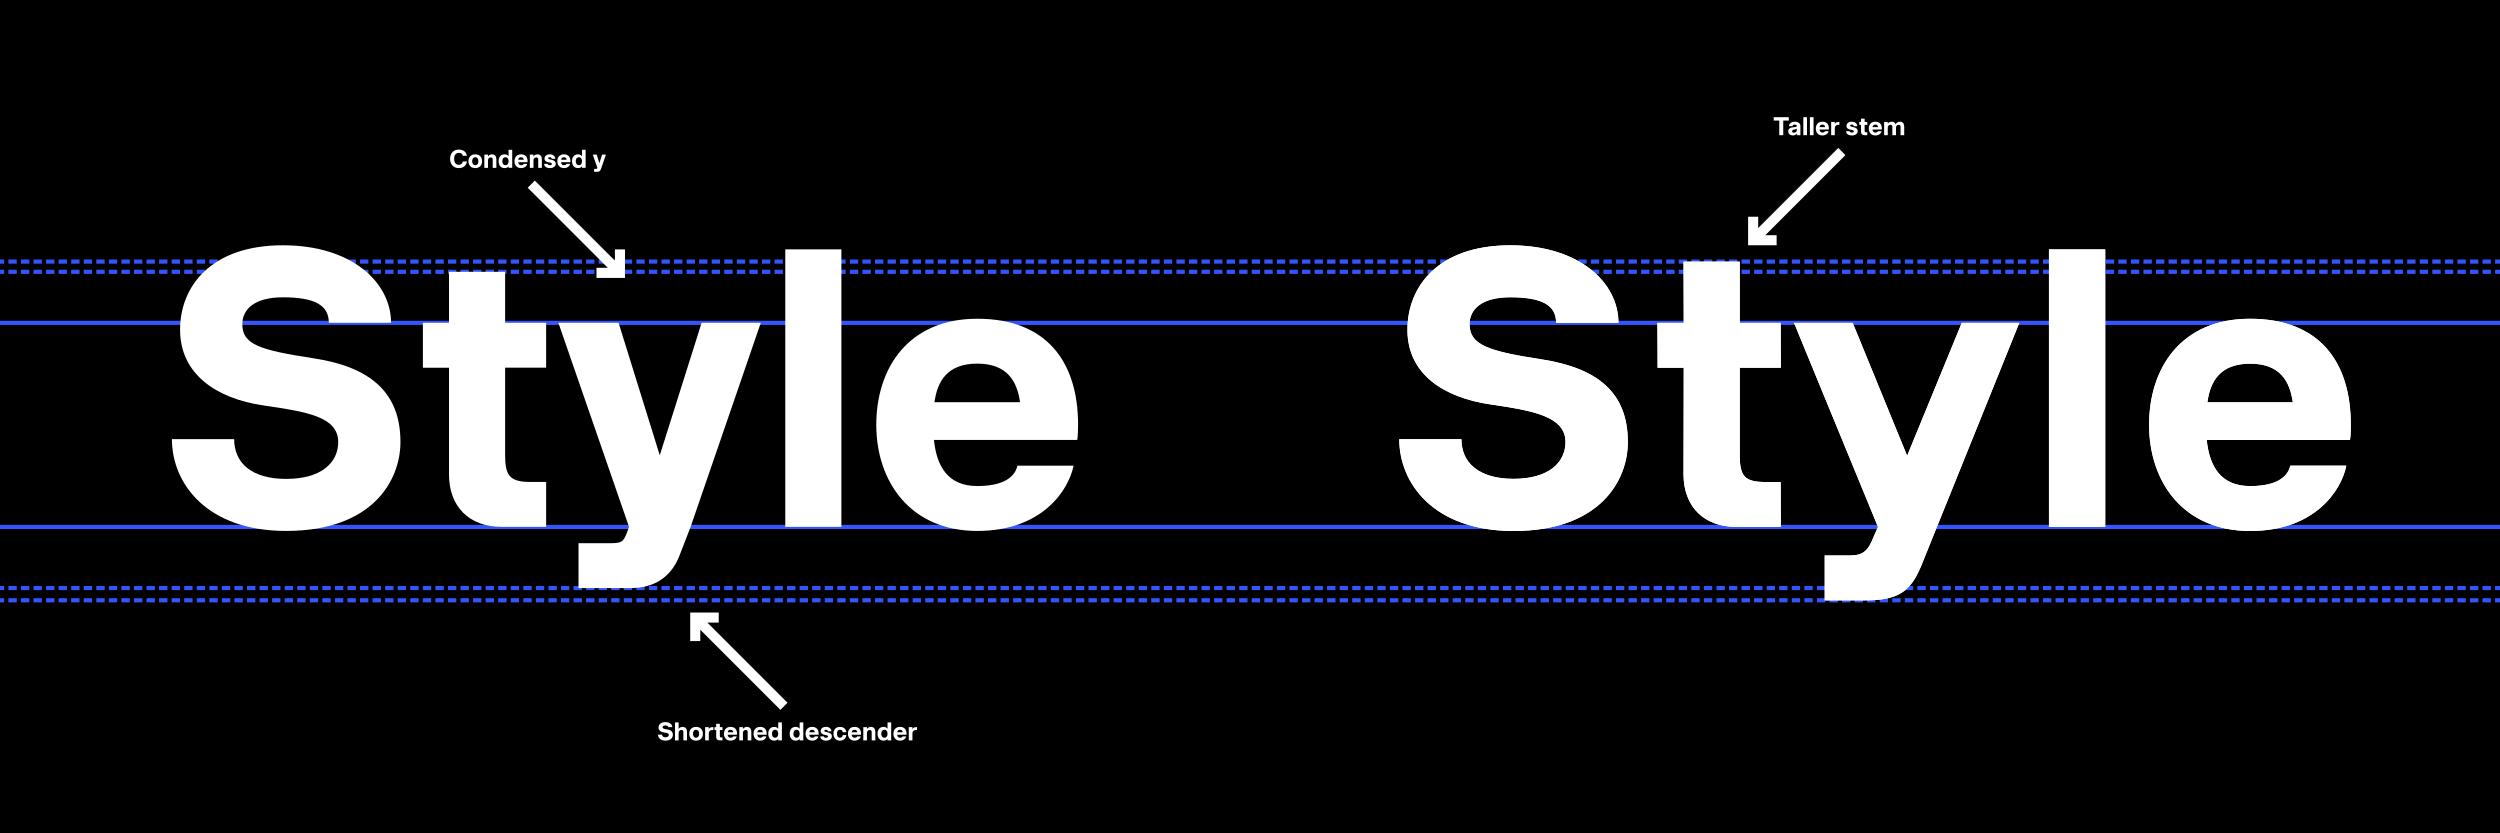
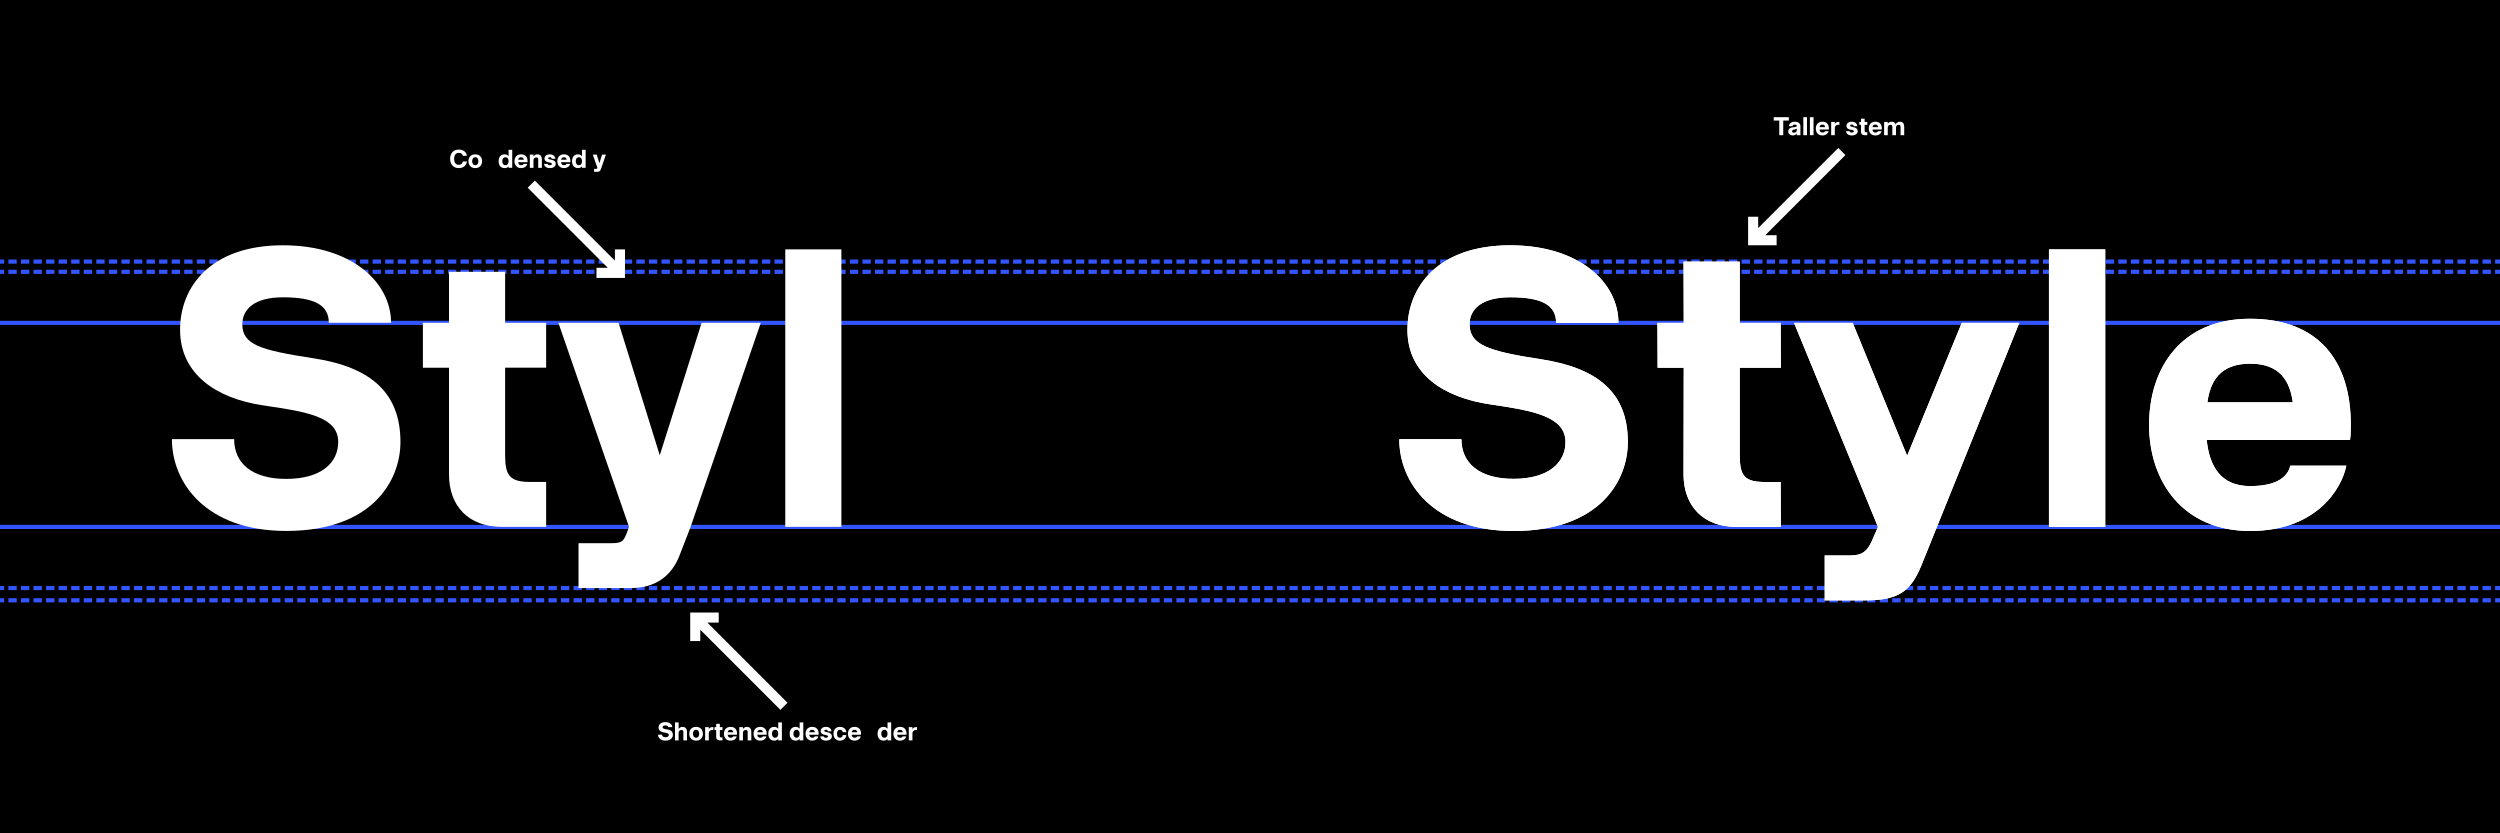
<svg xmlns="http://www.w3.org/2000/svg" width="100%" height="100%" viewBox="0 0 12500 4167" version="1.1" xml:space="preserve" style="fill-rule:evenodd;clip-rule:evenodd;stroke-linecap:square;stroke-linejoin:round;stroke-miterlimit:1.5;">
  <rect x="0" y="0" width="12500" height="4167" fill="#333333" stroke="none" />
  <rect id="Artboard1" x="0" y="0" width="12500" height="4166.67" />
  <clipPath id="_clip1">
    <rect x="0" y="0" width="12500" height="4166.67" />
  </clipPath>
  <g clip-path="url(#_clip1)">
    <path d="M12500,1614.42l-12496.3,-0" style="fill:none;stroke:#35f;stroke-width:20.83px;" />
    <path d="M12496.3,2634.75l-12496.3,0" style="fill:none;stroke:#35f;stroke-width:20.83px;" />
    <path d="M12506.7,2929.87l0,20.833l-31.299,0l-0,-20.833l31.299,0Zm-52.327,0l-0,20.833l-41.763,0l0,-20.833l41.763,0Zm-62.795,0l-0,20.833l-41.768,0l-0,-20.833l41.768,0Zm-62.799,0l0,20.833l-41.763,0l0,-20.833l41.763,0Zm-62.79,0l-0,20.833l-41.762,0l0,-20.833l41.762,0Zm-62.798,0l0,20.833l-41.769,0l0,-20.833l41.769,0Zm-62.8,0l-0,20.833l-41.767,0l-0,-20.833l41.767,0Zm-62.789,0l-0,20.833l-41.768,0l0,-20.833l41.768,0Zm-62.808,0l0,20.833l-41.759,0l-0,-20.833l41.759,0Zm-62.795,0l0,20.833l-41.766,0l-0,-20.833l41.766,0Zm-62.786,0l0,20.833l-41.759,0l-0,-20.833l41.759,0Zm-62.801,0l0,20.833l-41.761,0l0,-20.833l41.761,0Zm-62.789,0l0,20.833l-41.768,0l-0,-20.833l41.768,0Zm-62.801,0l0,20.833l-41.771,0l-0,-20.833l41.771,0Zm-62.792,0l0,20.833l-41.768,0l-0,-20.833l41.768,0Zm-62.794,0l-0,20.833l-41.772,0l0,-20.833l41.772,0Zm-62.789,0l-0,20.833l-41.758,0l0,-20.833l41.758,0Zm-62.811,0l0,20.833l-41.767,0l0,-20.833l41.767,0Zm-62.78,0l-0,20.833l-41.773,0l0,-20.833l41.773,0Zm-62.804,0l-0,20.833l-41.762,0l-0,-20.833l41.762,0Zm-62.795,0l-0,20.833l-41.756,0l-0,-20.833l41.756,0Zm-62.787,0l0,20.833l-41.76,0l0,-20.833l41.76,0Zm-62.818,0l0,20.833l-41.758,0l0,-20.833l41.758,0Zm-62.784,0l0,20.833l-41.771,0l-0,-20.833l41.771,0Zm-62.786,0l-0,20.833l-41.765,0l0,-20.833l41.765,0Zm-62.813,0l0,20.833l-41.758,0l-0,-20.833l41.758,0Zm-62.795,0l-0,20.833l-41.756,0l0,-20.833l41.756,0Zm-62.792,0l0,20.833l-41.756,0l0,-20.833l41.756,0Zm-62.78,0l0,20.833l-41.762,0l-0,-20.833l41.762,0Zm-62.818,0l-0,20.833l-41.756,0l-0,-20.833l41.756,0Zm-62.783,0l-0,20.833l-41.757,0l-0,-20.833l41.757,0Zm-62.806,0l-0,20.833l-41.768,0l0,-20.833l41.768,0Zm-62.788,0l0,20.833l-41.767,0l-0,-20.833l41.767,0Zm-62.783,0l0,20.833l-41.757,0l0,-20.833l41.757,0Zm-62.795,0l-0,20.833l-41.758,0l-0,-20.833l41.758,0Zm-62.802,0l0,20.833l-41.77,0l-0,-20.833l41.77,0Zm-62.802,0l-0,20.833l-41.776,0l0,-20.833l41.776,0Zm-62.801,0l-0,20.833l-41.773,0l0,-20.833l41.773,0Zm-62.799,0l-0,20.833l-41.763,0l0,-20.833l41.763,0Zm-62.798,0l-0,20.833l-41.767,0l0,-20.833l41.767,0Zm-62.771,0l-0,20.833l-41.764,0l0,-20.833l41.764,0Zm-62.808,0l0,20.833l-41.775,0l0,-20.833l41.775,0Zm-62.79,0l-0,20.833l-41.76,0l-0,-20.833l41.76,0Zm-62.811,0l-0,20.833l-41.761,0l0,-20.833l41.761,0Zm-62.782,0l0,20.833l-41.755,0l0,-20.833l41.755,0Zm-62.79,0l-0,20.833l-41.766,0l-0,-20.833l41.766,0Zm-62.812,0l-0,20.833l-41.772,0l0,-20.833l41.772,0Zm-62.784,0l-0,20.833l-41.773,0l-0,-20.833l41.773,0Zm-62.801,0l0,20.833l-41.769,0l0,-20.833l41.769,0Zm-62.8,0l0,20.833l-41.761,0l0,-20.833l41.761,0Zm-62.783,0l-0,20.833l-41.77,0l0,-20.833l41.77,0Zm-62.815,0l0,20.833l-41.774,0l0,-20.833l41.774,0Zm-62.799,0l0,20.833l-41.774,0l-0,-20.833l41.774,0Zm-62.769,0l-0,20.833l-41.771,0l0,-20.833l41.771,0Zm-62.822,0l0,20.833l-41.763,0l-0,-20.833l41.763,0Zm-62.797,0l0,20.833l-41.773,0l-0,-20.833l41.773,0Zm-62.792,0l0,20.833l-41.758,0l-0,-20.833l41.758,0Zm-62.774,0l0,20.833l-41.761,0l0,-20.833l41.761,0Zm-62.809,0l-0,20.833l-41.761,0l0,-20.833l41.761,0Zm-62.802,0l0,20.833l-41.756,0l0,-20.833l41.756,0Zm-62.782,0l0,20.833l-41.769,0l-0,-20.833l41.769,0Zm-62.784,0l-0,20.833l-41.759,0l-0,-20.833l41.759,0Zm-62.811,0l0,20.833l-41.765,0l-0,-20.833l41.765,0Zm-62.793,0l0,20.833l-41.769,0l0,-20.833l41.769,0Zm-62.799,0l0,20.833l-41.769,0l0,-20.833l41.769,0Zm-62.795,0l0,20.833l-41.767,0l0,-20.833l41.767,0Zm-62.783,0l0,20.833l-41.76,0l-0,-20.833l41.76,0Zm-62.794,0l-0,20.833l-41.773,0l-0,-20.833l41.773,0Zm-62.799,0l0,20.833l-41.76,0l-0,-20.833l41.76,0Zm-62.793,0l0,20.833l-41.766,0l-0,-20.833l41.766,0Zm-62.814,0l0,20.833l-41.769,0l0,-20.833l41.769,0Zm-62.792,0l0,20.833l-41.769,0l0,-20.833l41.769,0Zm-62.797,0l-0,20.833l-41.766,0l0,-20.833l41.766,0Zm-62.795,0l0,20.833l-41.759,0l0,-20.833l41.759,0Zm-62.783,0l-0,20.833l-41.771,0l0,-20.833l41.771,0Zm-62.801,0l0,20.833l-41.758,0l0,-20.833l41.758,0Zm-62.81,0l0,20.833l-41.763,0l-0,-20.833l41.763,0Zm-62.778,0l0,20.833l-41.765,0l0,-20.833l41.765,0Zm-62.808,0l0,20.833l-41.764,0l-0,-20.833l41.764,0Zm-62.796,0l-0,20.833l-41.761,0l0,-20.833l41.761,0Zm-62.778,0l-0,20.833l-41.774,0l-0,-20.833l41.774,0Zm-62.824,0l0,20.833l-41.764,0l0,-20.833l41.764,0Zm-62.792,0l0,20.833l-41.771,0l0,-20.833l41.771,0Zm-62.789,0l-0,20.833l-41.775,0l-0,-20.833l41.775,0Zm-62.78,0l-0,20.833l-41.757,0l0,-20.833l41.757,0Zm-62.801,0l0,20.833l-41.773,0l0,-20.833l41.773,0Zm-62.813,0l-0,20.833l-41.768,0l-0,-20.833l41.768,0Zm-62.787,0l0,20.833l-41.759,0l-0,-20.833l41.759,0Zm-62.787,0l-0,20.833l-41.768,0l0,-20.833l41.768,0Zm-62.784,0l0,20.833l-41.772,0l0,-20.833l41.772,0Zm-62.809,0l0,20.833l-41.772,0l-0,-20.833l41.772,0Zm-62.792,0l-0,20.833l-41.771,0l0,-20.833l41.771,0Zm-62.807,0l0,20.833l-41.765,0l0,-20.833l41.765,0Zm-62.778,0l-0,20.833l-41.756,0l-0,-20.833l41.756,0Zm-62.816,0l-0,20.833l-41.763,0l-0,-20.833l41.763,0Zm-62.777,0l-0,20.833l-41.766,0l-0,-20.833l41.766,0Zm-62.803,0l-0,20.833l-41.766,0l0,-20.833l41.766,0Zm-62.788,0l-0,20.833l-41.762,0l0,-20.833l41.762,0Zm-62.804,0l0,20.833l-41.772,0l0,-20.833l41.772,0Zm-62.812,0l-0,20.833l-41.761,0l-0,-20.833l41.761,0Zm-62.781,0l-0,20.833l-41.764,0l0,-20.833l41.764,0Zm-62.779,0l0,20.833l-41.763,0l-0,-20.833l41.763,0Zm-62.807,0l0,20.833l-41.758,0l-0,-20.833l41.758,0Zm-62.794,0l0,20.833l-41.767,0l-0,-20.833l41.767,0Zm-62.81,0l-0,20.833l-41.773,0l-0,-20.833l41.773,0Zm-62.787,0l0,20.833l-41.773,0l-0,-20.833l41.773,0Zm-62.791,0l-0,20.833l-41.771,0l-0,-20.833l41.771,0Zm-62.792,0l-0,20.833l-41.763,0l-0,-20.833l41.763,0Zm-62.786,0l0,20.833l-41.768,0l-0,-20.833l41.768,0Zm-62.81,0l0,20.833l-41.769,0l0,-20.833l41.769,0Zm-62.792,0l0,20.833l-41.765,0l-0,-20.833l41.765,0Zm-62.804,0l-0,20.833l-41.758,0l0,-20.833l41.758,0Zm-62.811,0l0,20.833l-41.761,0l-0,-20.833l41.761,0Zm-62.775,0l-0,20.833l-41.761,0l0,-20.833l41.761,0Zm-62.806,0l0,20.833l-41.77,0l0,-20.833l41.77,0Zm-62.793,0l-0,20.833l-41.76,0l0,-20.833l41.76,0Zm-62.776,0l-0,20.833l-41.759,0l-0,-20.833l41.759,0Zm-62.822,0l-0,20.833l-41.77,0l0,-20.833l41.77,0Zm-62.792,0l-0,20.833l-41.759,0l0,-20.833l41.759,0Zm-62.791,0l0,20.833l-41.757,0l-0,-20.833l41.757,0Zm-62.782,0l0,20.833l-41.767,0l0,-20.833l41.767,0Zm-62.803,0l0,20.833l-41.769,0l-0,-20.833l41.769,0Zm-62.781,0l-0,20.833l-41.767,0l0,-20.833l41.767,0Zm-62.824,0l0,20.833l-41.772,0l0,-20.833l41.772,0Zm-62.788,0l-0,20.833l-41.772,0l0,-20.833l41.772,0Zm-62.782,0l0,20.833l-41.764,0l-0,-20.833l41.764,0Zm-62.801,0l-0,20.833l-41.766,0l0,-20.833l41.766,0Zm-62.815,0l-0,20.833l-41.759,0l-0,-20.833l41.759,0Zm-62.786,0l0,20.833l-41.76,0l0,-20.833l41.76,0Zm-62.783,0l-0,20.833l-41.768,0l-0,-20.833l41.768,0Zm-62.808,0l0,20.833l-41.768,0l0,-20.833l41.768,0Zm-62.789,0l-0,20.833l-41.761,0l-0,-20.833l41.761,0Zm-62.798,0l0,20.833l-41.759,0l0,-20.833l41.759,0Zm-62.797,0l0,20.833l-41.762,0l-0,-20.833l41.762,0Zm-62.787,0l-0,20.833l-41.771,0l0,-20.833l41.771,0Zm-62.804,0l0,20.833l-41.769,0l-0,-20.833l41.769,0Zm-62.81,0l0,20.833l-41.759,0l-0,-20.833l41.759,0Zm-62.773,0l-0,20.833l-41.767,0l0,-20.833l41.767,0Zm-62.795,0l0,20.833l-41.763,0l0,-20.833l41.763,0Zm-62.805,0l-0,20.833l-41.763,0l0,-20.833l41.763,0Zm-62.806,0l-0,20.833l-41.764,0l0,-20.833l41.764,0Zm-62.796,0l-0,20.833l-41.766,0l-0,-20.833l41.766,0Zm-62.776,0l0,20.833l-41.769,0l0,-20.833l41.769,0Zm-62.809,0l0,20.833l-41.76,0l-0,-20.833l41.76,0Zm-62.798,0l0,20.833l-41.763,0l0,-20.833l41.763,0Zm-62.775,0l0,20.833l-41.765,0l0,-20.833l41.765,0Zm-62.804,0l-0,20.833l-41.765,0l0,-20.833l41.765,0Zm-62.788,0l-0,20.833l-41.763,0l0,-20.833l41.763,0Zm-62.791,0l-0,20.833l-41.768,0l0,-20.833l41.768,0Zm-62.811,0l-0,20.833l-41.769,0l0,-20.833l41.769,0Zm-62.785,0l-0,20.833l-41.766,0l0,-20.833l41.766,0Zm-62.807,0l0,20.833l-41.767,0l0,-20.833l41.767,0Zm-62.781,0l-0,20.833l-41.762,0l-0,-20.833l41.762,0Zm-62.802,0l-0,20.833l-41.77,0l0,-20.833l41.77,0Zm-62.805,0l0,20.833l-41.768,0l-0,-20.833l41.768,0Zm-62.789,0l-0,20.833l-41.768,0l-0,-20.833l41.768,0Zm-62.787,0l0,20.833l-41.766,0l-0,-20.833l41.766,0Zm-62.794,0l0,20.833l-41.762,0l-0,-20.833l41.762,0Zm-62.81,0l0,20.833l-41.763,0l0,-20.833l41.763,0Zm-62.804,0l0,20.833l-41.768,0l0,-20.833l41.768,0Zm-62.776,0l0,20.833l-41.765,0l-0,-20.833l41.765,0Zm-62.811,0l0,20.833l-41.763,0l0,-20.833l41.763,0Zm-62.792,0l0,20.833l-41.766,0l-0,-20.833l41.766,0Zm-62.803,0l-0,20.833l-41.766,0l0,-20.833l41.766,0Zm-62.787,0l0,20.833l-41.766,0l0,-20.833l41.766,0Zm-62.796,0l0,20.833l-41.765,0l0,-20.833l41.765,0Zm-62.801,0l-0,20.833l-41.767,0l-0,-20.833l41.767,0Zm-62.8,0l-0,20.833l-41.763,0l0,-20.833l41.763,0Zm-62.79,0l-0,20.833l-41.763,0l0,-20.833l41.763,0Zm-62.796,0l-0,20.833l-41.768,0l-0,-20.833l41.768,0Zm-62.787,0l0,20.833l-41.764,0l0,-20.833l41.764,0Zm-62.812,0l0,20.833l-41.764,0l0,-20.833l41.764,0Zm-62.79,0l0,20.833l-41.763,0l0,-20.833l41.763,0Zm-62.793,0l0,20.833l-41.763,0l0,-20.833l41.763,0Zm-62.792,0l-0,20.833l-41.767,0l-0,-20.833l41.767,0Zm-62.806,0l-0,20.833l-41.764,0l0,-20.833l41.764,0Zm-62.779,0l0,20.833l-41.766,0l-0,-20.833l41.766,0Zm-62.801,0l0,20.833l-41.766,0l-0,-20.833l41.766,0Zm-62.793,0l0,20.833l-41.763,0l0,-20.833l41.763,0Zm-62.792,0l-0,20.833l-41.765,0l0,-20.833l41.765,0Zm-62.811,0l-0,20.833l-41.765,0l0,-20.833l41.765,0Zm-62.792,0l-0,20.833l-41.766,0l-0,-20.833l41.766,0Zm-62.788,0l-0,20.833l-41.767,0l-0,-20.833l41.767,0Zm-62.803,0l-0,20.833l-41.764,0l0,-20.833l41.764,0Zm-62.794,0l-0,20.833l-41.765,0l0,-20.833l41.765,0Zm-62.801,0l0,20.833l-41.765,0l0,-20.833l41.765,0Zm-62.791,0l-0,20.833l-41.765,0l-0,-20.833l41.765,0Zm-62.789,0l-0,20.833l-41.766,0l-0,-20.833l41.766,0Zm-62.803,0l-0,20.833l-41.765,0l-0,-20.833l41.765,0Zm-62.792,0l0,20.833l-41.766,0l0,-20.833l41.766,0Zm-62.801,0l0,20.833l-41.765,0l0,-20.833l41.765,0Zm-62.795,0l-0,20.833l-41.765,0l-0,-20.833l41.765,0Zm-62.794,0l0,20.833l-41.765,0l-0,-20.833l41.765,0Zm-62.788,0l-0,20.833l-41.766,0l-0,-20.833l41.766,0Zm-62.801,0l-0,20.833l-41.765,0l-0,-20.833l41.765,0Zm-62.791,0l0,20.833l-41.765,0l0,-20.833l41.765,0Zm-62.794,0l-0,20.833l-41.766,0l0,-20.833l41.766,0Zm-62.795,0l-0,20.833l-41.765,0l-0,-20.833l41.765,0Zm-62.8,0l0,20.833l-41.765,0l-0,-20.833l41.765,0Zm-62.795,0l0,20.833l-31.299,0l0,-20.833l31.299,0Z" style="fill:#35f;" />
    <path d="M12506.8,1348.6l0,20.833l-31.299,-0l0,-20.833l31.299,-0Zm-52.327,-0l-0,20.833l-41.762,-0l-0,-20.833l41.762,-0Zm-62.795,-0l-0,20.833l-41.768,-0l-0,-20.833l41.768,-0Zm-62.798,-0l-0,20.833l-41.763,-0l-0,-20.833l41.763,-0Zm-62.791,-0l-0,20.833l-41.761,-0l-0,-20.833l41.761,-0Zm-62.797,-0l-0,20.833l-41.769,-0l-0,-20.833l41.769,-0Zm-62.801,-0l-0,20.833l-41.767,-0l-0,-20.833l41.767,-0Zm-62.789,-0l0,20.833l-41.768,-0l0,-20.833l41.768,-0Zm-62.808,-0l0,20.833l-41.759,-0l0,-20.833l41.759,-0Zm-62.795,-0l0,20.833l-41.766,-0l-0,-20.833l41.766,-0Zm-62.785,-0l-0,20.833l-41.76,-0l0,-20.833l41.76,-0Zm-62.801,-0l-0,20.833l-41.761,-0l-0,-20.833l41.761,-0Zm-62.79,-0l0,20.833l-41.768,-0l-0,-20.833l41.768,-0Zm-62.8,-0l-0,20.833l-41.772,-0l0,-20.833l41.772,-0Zm-62.793,-0l0,20.833l-41.768,-0l-0,-20.833l41.768,-0Zm-62.794,-0l0,20.833l-41.772,-0l0,-20.833l41.772,-0Zm-62.789,-0l-0,20.833l-41.757,-0l-0,-20.833l41.757,-0Zm-62.811,-0l0,20.833l-41.766,-0l-0,-20.833l41.766,-0Zm-62.78,-0l0,20.833l-41.772,-0l-0,-20.833l41.772,-0Zm-62.804,-0l-0,20.833l-41.762,-0l-0,-20.833l41.762,-0Zm-62.795,-0l0,20.833l-41.756,-0l-0,-20.833l41.756,-0Zm-62.787,-0l0,20.833l-41.76,-0l0,-20.833l41.76,-0Zm-62.818,-0l0,20.833l-41.758,-0l0,-20.833l41.758,-0Zm-62.784,-0l0,20.833l-41.771,-0l0,-20.833l41.771,-0Zm-62.786,-0l-0,20.833l-41.765,-0l0,-20.833l41.765,-0Zm-62.812,-0l-0,20.833l-41.759,-0l-0,-20.833l41.759,-0Zm-62.796,-0l-0,20.833l-41.756,-0l0,-20.833l41.756,-0Zm-62.791,-0l-0,20.833l-41.757,-0l0,-20.833l41.757,-0Zm-62.78,-0l-0,20.833l-41.763,-0l-0,-20.833l41.763,-0Zm-62.819,-0l-0,20.833l-41.756,-0l-0,-20.833l41.756,-0Zm-62.783,-0l0,20.833l-41.757,-0l-0,-20.833l41.757,-0Zm-62.806,-0l-0,20.833l-41.768,-0l0,-20.833l41.768,-0Zm-62.788,-0l0,20.833l-41.767,-0l0,-20.833l41.767,-0Zm-62.783,-0l0,20.833l-41.756,-0l-0,-20.833l41.756,-0Zm-62.795,-0l-0,20.833l-41.758,-0l0,-20.833l41.758,-0Zm-62.801,-0l-0,20.833l-41.771,-0l-0,-20.833l41.771,-0Zm-62.803,-0l0,20.833l-41.775,-0l-0,-20.833l41.775,-0Zm-62.801,-0l-0,20.833l-41.773,-0l0,-20.833l41.773,-0Zm-62.799,-0l-0,20.833l-41.762,-0l-0,-20.833l41.762,-0Zm-62.798,-0l-0,20.833l-41.766,-0l-0,-20.833l41.766,-0Zm-62.771,-0l-0,20.833l-41.764,-0l0,-20.833l41.764,-0Zm-62.807,-0l-0,20.833l-41.776,-0l0,-20.833l41.776,-0Zm-62.791,-0l0,20.833l-41.76,-0l-0,-20.833l41.76,-0Zm-62.811,-0l-0,20.833l-41.761,-0l0,-20.833l41.761,-0Zm-62.781,-0l-0,20.833l-41.756,-0l0,-20.833l41.756,-0Zm-62.791,-0l-0,20.833l-41.766,-0l-0,-20.833l41.766,-0Zm-62.812,-0l0,20.833l-41.772,-0l0,-20.833l41.772,-0Zm-62.784,-0l-0,20.833l-41.773,-0l0,-20.833l41.773,-0Zm-62.801,-0l0,20.833l-41.769,-0l0,-20.833l41.769,-0Zm-62.8,-0l0,20.833l-41.76,-0l-0,-20.833l41.76,-0Zm-62.783,-0l-0,20.833l-41.77,-0l0,-20.833l41.77,-0Zm-62.814,-0l-0,20.833l-41.775,-0l0,-20.833l41.775,-0Zm-62.8,-0l0,20.833l-41.774,-0l-0,-20.833l41.774,-0Zm-62.769,-0l0,20.833l-41.771,-0l0,-20.833l41.771,-0Zm-62.822,-0l0,20.833l-41.763,-0l-0,-20.833l41.763,-0Zm-62.797,-0l0,20.833l-41.773,-0l-0,-20.833l41.773,-0Zm-62.791,-0l-0,20.833l-41.759,-0l0,-20.833l41.759,-0Zm-62.774,-0l-0,20.833l-41.762,-0l0,-20.833l41.762,-0Zm-62.81,-0l-0,20.833l-41.761,-0l0,-20.833l41.761,-0Zm-62.802,-0l0,20.833l-41.756,-0l0,-20.833l41.756,-0Zm-62.782,-0l0,20.833l-41.769,-0l-0,-20.833l41.769,-0Zm-62.784,-0l-0,20.833l-41.759,-0l0,-20.833l41.759,-0Zm-62.811,-0l0,20.833l-41.765,-0l-0,-20.833l41.765,-0Zm-62.793,-0l0,20.833l-41.769,-0l0,-20.833l41.769,-0Zm-62.798,-0l-0,20.833l-41.77,-0l0,-20.833l41.77,-0Zm-62.796,-0l0,20.833l-41.766,-0l-0,-20.833l41.766,-0Zm-62.782,-0l-0,20.833l-41.761,-0l-0,-20.833l41.761,-0Zm-62.795,-0l-0,20.833l-41.773,-0l0,-20.833l41.773,-0Zm-62.798,-0l-0,20.833l-41.761,-0l-0,-20.833l41.761,-0Zm-62.793,-0l-0,20.833l-41.767,-0l0,-20.833l41.767,-0Zm-62.814,-0l-0,20.833l-41.769,-0l-0,-20.833l41.769,-0Zm-62.793,-0l0,20.833l-41.768,-0l-0,-20.833l41.768,-0Zm-62.797,-0l-0,20.833l-41.765,-0l-0,-20.833l41.765,-0Zm-62.794,-0l-0,20.833l-41.759,-0l-0,-20.833l41.759,-0Zm-62.784,-0l-0,20.833l-41.77,-0l-0,-20.833l41.77,-0Zm-62.801,-0l0,20.833l-41.758,-0l0,-20.833l41.758,-0Zm-62.81,-0l0,20.833l-41.763,-0l0,-20.833l41.763,-0Zm-62.777,-0l-0,20.833l-41.766,-0l0,-20.833l41.766,-0Zm-62.808,-0l-0,20.833l-41.765,-0l0,-20.833l41.765,-0Zm-62.797,-0l0,20.833l-41.761,-0l0,-20.833l41.761,-0Zm-62.778,-0l-0,20.833l-41.774,-0l0,-20.833l41.774,-0Zm-62.824,-0l0,20.833l-41.764,-0l0,-20.833l41.764,-0Zm-62.792,-0l0,20.833l-41.771,-0l0,-20.833l41.771,-0Zm-62.789,-0l-0,20.833l-41.775,-0l0,-20.833l41.775,-0Zm-62.78,-0l-0,20.833l-41.756,-0l-0,-20.833l41.756,-0Zm-62.8,-0l-0,20.833l-41.774,-0l0,-20.833l41.774,-0Zm-62.814,-0l-0,20.833l-41.768,-0l-0,-20.833l41.768,-0Zm-62.786,-0l-0,20.833l-41.76,-0l-0,-20.833l41.76,-0Zm-62.788,-0l-0,20.833l-41.767,-0l-0,-20.833l41.767,-0Zm-62.784,-0l0,20.833l-41.771,-0l-0,-20.833l41.771,-0Zm-62.809,-0l0,20.833l-41.772,-0l-0,-20.833l41.772,-0Zm-62.792,-0l-0,20.833l-41.771,-0l0,-20.833l41.771,-0Zm-62.806,-0l-0,20.833l-41.765,-0l-0,-20.833l41.765,-0Zm-62.779,-0l0,20.833l-41.756,-0l-0,-20.833l41.756,-0Zm-62.816,-0l-0,20.833l-41.763,-0l0,-20.833l41.763,-0Zm-62.777,-0l0,20.833l-41.766,-0l0,-20.833l41.766,-0Zm-62.803,-0l-0,20.833l-41.766,-0l0,-20.833l41.766,-0Zm-62.788,-0l-0,20.833l-41.762,-0l0,-20.833l41.762,-0Zm-62.804,-0l0,20.833l-41.772,-0l0,-20.833l41.772,-0Zm-62.812,-0l-0,20.833l-41.761,-0l0,-20.833l41.761,-0Zm-62.781,-0l0,20.833l-41.764,-0l0,-20.833l41.764,-0Zm-62.779,-0l0,20.833l-41.763,-0l0,-20.833l41.763,-0Zm-62.807,-0l0,20.833l-41.758,-0l-0,-20.833l41.758,-0Zm-62.793,-0l-0,20.833l-41.768,-0l-0,-20.833l41.768,-0Zm-62.811,-0l-0,20.833l-41.773,-0l0,-20.833l41.773,-0Zm-62.786,-0l-0,20.833l-41.774,-0l-0,-20.833l41.774,-0Zm-62.792,-0l-0,20.833l-41.771,-0l0,-20.833l41.771,-0Zm-62.792,-0l0,20.833l-41.763,-0l-0,-20.833l41.763,-0Zm-62.786,-0l0,20.833l-41.768,-0l-0,-20.833l41.768,-0Zm-62.809,-0l-0,20.833l-41.77,-0l0,-20.833l41.77,-0Zm-62.793,-0l0,20.833l-41.765,-0l-0,-20.833l41.765,-0Zm-62.804,-0l-0,20.833l-41.758,-0l0,-20.833l41.758,-0Zm-62.811,-0l0,20.833l-41.761,-0l0,-20.833l41.761,-0Zm-62.775,-0l-0,20.833l-41.76,-0l-0,-20.833l41.76,-0Zm-62.806,-0l0,20.833l-41.77,-0l0,-20.833l41.77,-0Zm-62.793,-0l-0,20.833l-41.759,-0l-0,-20.833l41.759,-0Zm-62.776,-0l0,20.833l-41.759,-0l0,-20.833l41.759,-0Zm-62.822,-0l-0,20.833l-41.769,-0l-0,-20.833l41.769,-0Zm-62.792,-0l-0,20.833l-41.758,-0l-0,-20.833l41.758,-0Zm-62.79,-0l-0,20.833l-41.758,-0l-0,-20.833l41.758,-0Zm-62.783,-0l0,20.833l-41.766,-0l-0,-20.833l41.766,-0Zm-62.803,-0l0,20.833l-41.769,-0l-0,-20.833l41.769,-0Zm-62.781,-0l-0,20.833l-41.767,-0l0,-20.833l41.767,-0Zm-62.824,-0l0,20.833l-41.772,-0l0,-20.833l41.772,-0Zm-62.788,-0l-0,20.833l-41.771,-0l-0,-20.833l41.771,-0Zm-62.781,-0l-0,20.833l-41.765,-0l0,-20.833l41.765,-0Zm-62.802,-0l-0,20.833l-41.765,-0l-0,-20.833l41.765,-0Zm-62.815,-0l0,20.833l-41.759,-0l0,-20.833l41.759,-0Zm-62.785,-0l-0,20.833l-41.761,-0l0,-20.833l41.761,-0Zm-62.784,-0l0,20.833l-41.768,-0l0,-20.833l41.768,-0Zm-62.808,-0l0,20.833l-41.768,-0l0,-20.833l41.768,-0Zm-62.789,-0l-0,20.833l-41.761,-0l0,-20.833l41.761,-0Zm-62.798,-0l0,20.833l-41.759,-0l0,-20.833l41.759,-0Zm-62.796,-0l-0,20.833l-41.763,-0l0,-20.833l41.763,-0Zm-62.788,-0l-0,20.833l-41.77,-0l-0,-20.833l41.77,-0Zm-62.804,-0l0,20.833l-41.769,-0l-0,-20.833l41.769,-0Zm-62.809,-0l-0,20.833l-41.76,-0l-0,-20.833l41.76,-0Zm-62.774,-0l-0,20.833l-41.766,-0l-0,-20.833l41.766,-0Zm-62.795,-0l0,20.833l-41.763,-0l0,-20.833l41.763,-0Zm-62.805,-0l-0,20.833l-41.762,-0l-0,-20.833l41.762,-0Zm-62.806,-0l-0,20.833l-41.763,-0l-0,-20.833l41.763,-0Zm-62.796,-0l-0,20.833l-41.766,-0l0,-20.833l41.766,-0Zm-62.776,-0l0,20.833l-41.768,-0l-0,-20.833l41.768,-0Zm-62.809,-0l0,20.833l-41.76,-0l0,-20.833l41.76,-0Zm-62.797,-0l-0,20.833l-41.764,-0l0,-20.833l41.764,-0Zm-62.776,-0l0,20.833l-41.764,-0l-0,-20.833l41.764,-0Zm-62.804,-0l0,20.833l-41.765,-0l0,-20.833l41.765,-0Zm-62.788,-0l-0,20.833l-41.763,-0l0,-20.833l41.763,-0Zm-62.791,-0l0,20.833l-41.768,-0l0,-20.833l41.768,-0Zm-62.811,-0l0,20.833l-41.769,-0l0,-20.833l41.769,-0Zm-62.785,-0l0,20.833l-41.765,-0l-0,-20.833l41.765,-0Zm-62.807,-0l0,20.833l-41.766,-0l-0,-20.833l41.766,-0Zm-62.781,-0l-0,20.833l-41.762,-0l-0,-20.833l41.762,-0Zm-62.802,-0l0,20.833l-41.769,-0l-0,-20.833l41.769,-0Zm-62.805,-0l0,20.833l-41.768,-0l-0,-20.833l41.768,-0Zm-62.789,-0l-0,20.833l-41.768,-0l-0,-20.833l41.768,-0Zm-62.787,-0l0,20.833l-41.766,-0l-0,-20.833l41.766,-0Zm-62.793,-0l-0,20.833l-41.763,-0l0,-20.833l41.763,-0Zm-62.81,-0l-0,20.833l-41.764,-0l0,-20.833l41.764,-0Zm-62.804,-0l-0,20.833l-41.768,-0l-0,-20.833l41.768,-0Zm-62.776,-0l-0,20.833l-41.766,-0l-0,-20.833l41.766,-0Zm-62.812,-0l0,20.833l-41.763,-0l0,-20.833l41.763,-0Zm-62.792,-0l0,20.833l-41.766,-0l-0,-20.833l41.766,-0Zm-62.803,-0l-0,20.833l-41.766,-0l0,-20.833l41.766,-0Zm-62.787,-0l0,20.833l-41.766,-0l0,-20.833l41.766,-0Zm-62.796,-0l0,20.833l-41.765,-0l0,-20.833l41.765,-0Zm-62.801,-0l-0,20.833l-41.767,-0l-0,-20.833l41.767,-0Zm-62.8,-0l-0,20.833l-41.763,-0l0,-20.833l41.763,-0Zm-62.79,-0l-0,20.833l-41.762,-0l-0,-20.833l41.762,-0Zm-62.796,-0l0,20.833l-41.768,-0l-0,-20.833l41.768,-0Zm-62.787,-0l0,20.833l-41.763,-0l-0,-20.833l41.763,-0Zm-62.812,-0l0,20.833l-41.763,-0l-0,-20.833l41.763,-0Zm-62.789,-0l-0,20.833l-41.764,-0l0,-20.833l41.764,-0Zm-62.794,-0l0,20.833l-41.762,-0l-0,-20.833l41.762,-0Zm-62.792,-0l-0,20.833l-41.767,-0l-0,-20.833l41.767,-0Zm-62.806,-0l0,20.833l-41.763,-0l-0,-20.833l41.763,-0Zm-62.779,-0l0,20.833l-41.766,-0l-0,-20.833l41.766,-0Zm-62.801,-0l0,20.833l-41.766,-0l0,-20.833l41.766,-0Zm-62.793,-0l0,20.833l-41.763,-0l0,-20.833l41.763,-0Zm-62.792,-0l-0,20.833l-41.764,-0l-0,-20.833l41.764,-0Zm-62.811,-0l-0,20.833l-41.765,-0l0,-20.833l41.765,-0Zm-62.792,-0l-0,20.833l-41.766,-0l-0,-20.833l41.766,-0Zm-62.788,-0l-0,20.833l-41.767,-0l0,-20.833l41.767,-0Zm-62.803,-0l-0,20.833l-41.764,-0l0,-20.833l41.764,-0Zm-62.794,-0l-0,20.833l-41.765,-0l0,-20.833l41.765,-0Zm-62.801,-0l0,20.833l-41.764,-0l-0,-20.833l41.764,-0Zm-62.791,-0l-0,20.833l-41.765,-0l-0,-20.833l41.765,-0Zm-62.789,-0l-0,20.833l-41.766,-0l-0,-20.833l41.766,-0Zm-62.803,-0l-0,20.833l-41.765,-0l-0,-20.833l41.765,-0Zm-62.792,-0l0,20.833l-41.766,-0l0,-20.833l41.766,-0Zm-62.801,-0l0,20.833l-41.764,-0l-0,-20.833l41.764,-0Zm-62.795,-0l-0,20.833l-41.765,-0l0,-20.833l41.765,-0Zm-62.794,-0l0,20.833l-41.765,-0l0,-20.833l41.765,-0Zm-62.788,-0l0,20.833l-41.766,-0l0,-20.833l41.766,-0Zm-62.801,-0l0,20.833l-41.765,-0l0,-20.833l41.765,-0Zm-62.79,-0l-0,20.833l-41.765,-0l-0,-20.833l41.765,-0Zm-62.795,-0l-0,20.833l-41.766,-0l0,-20.833l41.766,-0Zm-62.795,-0l-0,20.833l-41.765,-0l-0,-20.833l41.765,-0Zm-62.8,-0l0,20.833l-41.765,-0l0,-20.833l41.765,-0Zm-62.794,-0l-0,20.833l-31.299,-0l-0,-20.833l31.299,-0Z" style="fill:#35f;" />
    <path d="M12506.8,1297.58l0,20.833l-31.299,-0l0,-20.833l31.299,-0Zm-52.327,-0l-0,20.833l-41.762,-0l-0,-20.833l41.762,-0Zm-62.795,-0l-0,20.833l-41.768,-0l-0,-20.833l41.768,-0Zm-62.798,-0l-0,20.833l-41.763,-0l-0,-20.833l41.763,-0Zm-62.791,-0l-0,20.833l-41.761,-0l-0,-20.833l41.761,-0Zm-62.797,-0l-0,20.833l-41.769,-0l-0,-20.833l41.769,-0Zm-62.801,-0l-0,20.833l-41.767,-0l-0,-20.833l41.767,-0Zm-62.789,-0l0,20.833l-41.768,-0l0,-20.833l41.768,-0Zm-62.808,-0l0,20.833l-41.759,-0l0,-20.833l41.759,-0Zm-62.795,-0l0,20.833l-41.766,-0l-0,-20.833l41.766,-0Zm-62.785,-0l-0,20.833l-41.76,-0l0,-20.833l41.76,-0Zm-62.801,-0l-0,20.833l-41.761,-0l-0,-20.833l41.761,-0Zm-62.79,-0l0,20.833l-41.768,-0l-0,-20.833l41.768,-0Zm-62.8,-0l-0,20.833l-41.772,-0l0,-20.833l41.772,-0Zm-62.793,-0l0,20.833l-41.768,-0l-0,-20.833l41.768,-0Zm-62.794,-0l0,20.833l-41.772,-0l0,-20.833l41.772,-0Zm-62.789,-0l-0,20.833l-41.757,-0l-0,-20.833l41.757,-0Zm-62.811,-0l0,20.833l-41.766,-0l-0,-20.833l41.766,-0Zm-62.78,-0l0,20.833l-41.772,-0l-0,-20.833l41.772,-0Zm-62.804,-0l-0,20.833l-41.762,-0l-0,-20.833l41.762,-0Zm-62.795,-0l0,20.833l-41.756,-0l-0,-20.833l41.756,-0Zm-62.787,-0l0,20.833l-41.76,-0l0,-20.833l41.76,-0Zm-62.818,-0l0,20.833l-41.758,-0l0,-20.833l41.758,-0Zm-62.784,-0l0,20.833l-41.771,-0l0,-20.833l41.771,-0Zm-62.786,-0l-0,20.833l-41.765,-0l0,-20.833l41.765,-0Zm-62.812,-0l-0,20.833l-41.759,-0l-0,-20.833l41.759,-0Zm-62.796,-0l-0,20.833l-41.756,-0l0,-20.833l41.756,-0Zm-62.791,-0l-0,20.833l-41.757,-0l0,-20.833l41.757,-0Zm-62.78,-0l-0,20.833l-41.763,-0l-0,-20.833l41.763,-0Zm-62.819,-0l-0,20.833l-41.756,-0l-0,-20.833l41.756,-0Zm-62.783,-0l0,20.833l-41.757,-0l-0,-20.833l41.757,-0Zm-62.806,-0l-0,20.833l-41.768,-0l0,-20.833l41.768,-0Zm-62.788,-0l0,20.833l-41.767,-0l0,-20.833l41.767,-0Zm-62.783,-0l0,20.833l-41.756,-0l-0,-20.833l41.756,-0Zm-62.795,-0l-0,20.833l-41.758,-0l0,-20.833l41.758,-0Zm-62.801,-0l-0,20.833l-41.771,-0l-0,-20.833l41.771,-0Zm-62.803,-0l0,20.833l-41.775,-0l-0,-20.833l41.775,-0Zm-62.801,-0l-0,20.833l-41.773,-0l0,-20.833l41.773,-0Zm-62.799,-0l-0,20.833l-41.762,-0l-0,-20.833l41.762,-0Zm-62.798,-0l-0,20.833l-41.766,-0l-0,-20.833l41.766,-0Zm-62.771,-0l-0,20.833l-41.764,-0l0,-20.833l41.764,-0Zm-62.807,-0l-0,20.833l-41.776,-0l0,-20.833l41.776,-0Zm-62.791,-0l0,20.833l-41.76,-0l-0,-20.833l41.76,-0Zm-62.811,-0l-0,20.833l-41.761,-0l0,-20.833l41.761,-0Zm-62.781,-0l-0,20.833l-41.756,-0l0,-20.833l41.756,-0Zm-62.791,-0l-0,20.833l-41.766,-0l-0,-20.833l41.766,-0Zm-62.812,-0l0,20.833l-41.772,-0l0,-20.833l41.772,-0Zm-62.784,-0l-0,20.833l-41.773,-0l0,-20.833l41.773,-0Zm-62.801,-0l0,20.833l-41.769,-0l0,-20.833l41.769,-0Zm-62.8,-0l0,20.833l-41.76,-0l-0,-20.833l41.76,-0Zm-62.783,-0l-0,20.833l-41.77,-0l0,-20.833l41.77,-0Zm-62.814,-0l-0,20.833l-41.775,-0l0,-20.833l41.775,-0Zm-62.8,-0l0,20.833l-41.774,-0l-0,-20.833l41.774,-0Zm-62.769,-0l0,20.833l-41.771,-0l0,-20.833l41.771,-0Zm-62.822,-0l0,20.833l-41.763,-0l-0,-20.833l41.763,-0Zm-62.797,-0l0,20.833l-41.773,-0l-0,-20.833l41.773,-0Zm-62.791,-0l-0,20.833l-41.759,-0l0,-20.833l41.759,-0Zm-62.774,-0l-0,20.833l-41.762,-0l0,-20.833l41.762,-0Zm-62.81,-0l-0,20.833l-41.761,-0l0,-20.833l41.761,-0Zm-62.802,-0l0,20.833l-41.756,-0l0,-20.833l41.756,-0Zm-62.782,-0l0,20.833l-41.769,-0l-0,-20.833l41.769,-0Zm-62.784,-0l-0,20.833l-41.759,-0l0,-20.833l41.759,-0Zm-62.811,-0l0,20.833l-41.765,-0l-0,-20.833l41.765,-0Zm-62.793,-0l0,20.833l-41.769,-0l0,-20.833l41.769,-0Zm-62.798,-0l-0,20.833l-41.77,-0l0,-20.833l41.77,-0Zm-62.796,-0l0,20.833l-41.766,-0l-0,-20.833l41.766,-0Zm-62.782,-0l-0,20.833l-41.761,-0l-0,-20.833l41.761,-0Zm-62.795,-0l-0,20.833l-41.773,-0l0,-20.833l41.773,-0Zm-62.798,-0l-0,20.833l-41.761,-0l-0,-20.833l41.761,-0Zm-62.793,-0l-0,20.833l-41.767,-0l0,-20.833l41.767,-0Zm-62.814,-0l-0,20.833l-41.769,-0l-0,-20.833l41.769,-0Zm-62.793,-0l0,20.833l-41.768,-0l-0,-20.833l41.768,-0Zm-62.797,-0l-0,20.833l-41.765,-0l-0,-20.833l41.765,-0Zm-62.794,-0l-0,20.833l-41.759,-0l-0,-20.833l41.759,-0Zm-62.784,-0l-0,20.833l-41.77,-0l-0,-20.833l41.77,-0Zm-62.801,-0l0,20.833l-41.758,-0l0,-20.833l41.758,-0Zm-62.81,-0l0,20.833l-41.763,-0l0,-20.833l41.763,-0Zm-62.777,-0l-0,20.833l-41.766,-0l0,-20.833l41.766,-0Zm-62.808,-0l-0,20.833l-41.765,-0l0,-20.833l41.765,-0Zm-62.797,-0l0,20.833l-41.761,-0l0,-20.833l41.761,-0Zm-62.778,-0l-0,20.833l-41.774,-0l0,-20.833l41.774,-0Zm-62.824,-0l0,20.833l-41.764,-0l0,-20.833l41.764,-0Zm-62.792,-0l0,20.833l-41.771,-0l0,-20.833l41.771,-0Zm-62.789,-0l-0,20.833l-41.775,-0l0,-20.833l41.775,-0Zm-62.78,-0l-0,20.833l-41.756,-0l-0,-20.833l41.756,-0Zm-62.8,-0l-0,20.833l-41.774,-0l0,-20.833l41.774,-0Zm-62.814,-0l-0,20.833l-41.768,-0l-0,-20.833l41.768,-0Zm-62.786,-0l-0,20.833l-41.76,-0l-0,-20.833l41.76,-0Zm-62.788,-0l-0,20.833l-41.767,-0l-0,-20.833l41.767,-0Zm-62.784,-0l0,20.833l-41.771,-0l-0,-20.833l41.771,-0Zm-62.809,-0l0,20.833l-41.772,-0l-0,-20.833l41.772,-0Zm-62.792,-0l-0,20.833l-41.771,-0l0,-20.833l41.771,-0Zm-62.806,-0l-0,20.833l-41.765,-0l-0,-20.833l41.765,-0Zm-62.779,-0l0,20.833l-41.756,-0l-0,-20.833l41.756,-0Zm-62.816,-0l-0,20.833l-41.763,-0l0,-20.833l41.763,-0Zm-62.777,-0l0,20.833l-41.766,-0l0,-20.833l41.766,-0Zm-62.803,-0l-0,20.833l-41.766,-0l0,-20.833l41.766,-0Zm-62.788,-0l-0,20.833l-41.762,-0l0,-20.833l41.762,-0Zm-62.804,-0l0,20.833l-41.772,-0l0,-20.833l41.772,-0Zm-62.812,-0l-0,20.833l-41.761,-0l0,-20.833l41.761,-0Zm-62.781,-0l0,20.833l-41.764,-0l0,-20.833l41.764,-0Zm-62.779,-0l0,20.833l-41.763,-0l0,-20.833l41.763,-0Zm-62.807,-0l0,20.833l-41.758,-0l-0,-20.833l41.758,-0Zm-62.793,-0l-0,20.833l-41.768,-0l-0,-20.833l41.768,-0Zm-62.811,-0l-0,20.833l-41.773,-0l0,-20.833l41.773,-0Zm-62.786,-0l-0,20.833l-41.774,-0l-0,-20.833l41.774,-0Zm-62.792,-0l-0,20.833l-41.771,-0l0,-20.833l41.771,-0Zm-62.792,-0l0,20.833l-41.763,-0l-0,-20.833l41.763,-0Zm-62.786,-0l0,20.833l-41.768,-0l-0,-20.833l41.768,-0Zm-62.809,-0l-0,20.833l-41.77,-0l0,-20.833l41.77,-0Zm-62.793,-0l0,20.833l-41.765,-0l-0,-20.833l41.765,-0Zm-62.804,-0l-0,20.833l-41.758,-0l0,-20.833l41.758,-0Zm-62.811,-0l0,20.833l-41.761,-0l0,-20.833l41.761,-0Zm-62.775,-0l-0,20.833l-41.76,-0l-0,-20.833l41.76,-0Zm-62.806,-0l0,20.833l-41.77,-0l0,-20.833l41.77,-0Zm-62.793,-0l-0,20.833l-41.759,-0l-0,-20.833l41.759,-0Zm-62.776,-0l0,20.833l-41.759,-0l0,-20.833l41.759,-0Zm-62.822,-0l-0,20.833l-41.769,-0l-0,-20.833l41.769,-0Zm-62.792,-0l-0,20.833l-41.758,-0l-0,-20.833l41.758,-0Zm-62.79,-0l-0,20.833l-41.758,-0l-0,-20.833l41.758,-0Zm-62.783,-0l0,20.833l-41.766,-0l-0,-20.833l41.766,-0Zm-62.803,-0l0,20.833l-41.769,-0l-0,-20.833l41.769,-0Zm-62.781,-0l-0,20.833l-41.767,-0l0,-20.833l41.767,-0Zm-62.824,-0l0,20.833l-41.772,-0l0,-20.833l41.772,-0Zm-62.788,-0l-0,20.833l-41.771,-0l-0,-20.833l41.771,-0Zm-62.781,-0l-0,20.833l-41.765,-0l0,-20.833l41.765,-0Zm-62.802,-0l-0,20.833l-41.765,-0l-0,-20.833l41.765,-0Zm-62.815,-0l0,20.833l-41.759,-0l0,-20.833l41.759,-0Zm-62.785,-0l-0,20.833l-41.761,-0l0,-20.833l41.761,-0Zm-62.784,-0l0,20.833l-41.768,-0l0,-20.833l41.768,-0Zm-62.808,-0l0,20.833l-41.768,-0l0,-20.833l41.768,-0Zm-62.789,-0l-0,20.833l-41.761,-0l0,-20.833l41.761,-0Zm-62.798,-0l0,20.833l-41.759,-0l0,-20.833l41.759,-0Zm-62.796,-0l-0,20.833l-41.763,-0l0,-20.833l41.763,-0Zm-62.788,-0l-0,20.833l-41.77,-0l-0,-20.833l41.77,-0Zm-62.804,-0l0,20.833l-41.769,-0l-0,-20.833l41.769,-0Zm-62.809,-0l-0,20.833l-41.76,-0l-0,-20.833l41.76,-0Zm-62.774,-0l-0,20.833l-41.766,-0l-0,-20.833l41.766,-0Zm-62.795,-0l0,20.833l-41.763,-0l0,-20.833l41.763,-0Zm-62.805,-0l-0,20.833l-41.762,-0l-0,-20.833l41.762,-0Zm-62.806,-0l-0,20.833l-41.763,-0l-0,-20.833l41.763,-0Zm-62.796,-0l-0,20.833l-41.766,-0l0,-20.833l41.766,-0Zm-62.776,-0l0,20.833l-41.768,-0l-0,-20.833l41.768,-0Zm-62.809,-0l0,20.833l-41.76,-0l0,-20.833l41.76,-0Zm-62.797,-0l-0,20.833l-41.764,-0l0,-20.833l41.764,-0Zm-62.776,-0l0,20.833l-41.764,-0l-0,-20.833l41.764,-0Zm-62.804,-0l0,20.833l-41.765,-0l0,-20.833l41.765,-0Zm-62.788,-0l-0,20.833l-41.763,-0l0,-20.833l41.763,-0Zm-62.791,-0l0,20.833l-41.768,-0l0,-20.833l41.768,-0Zm-62.811,-0l0,20.833l-41.769,-0l0,-20.833l41.769,-0Zm-62.785,-0l0,20.833l-41.765,-0l-0,-20.833l41.765,-0Zm-62.807,-0l0,20.833l-41.766,-0l-0,-20.833l41.766,-0Zm-62.781,-0l-0,20.833l-41.762,-0l-0,-20.833l41.762,-0Zm-62.802,-0l0,20.833l-41.769,-0l-0,-20.833l41.769,-0Zm-62.805,-0l0,20.833l-41.768,-0l-0,-20.833l41.768,-0Zm-62.789,-0l-0,20.833l-41.768,-0l-0,-20.833l41.768,-0Zm-62.787,-0l0,20.833l-41.766,-0l-0,-20.833l41.766,-0Zm-62.793,-0l-0,20.833l-41.763,-0l0,-20.833l41.763,-0Zm-62.81,-0l-0,20.833l-41.764,-0l0,-20.833l41.764,-0Zm-62.804,-0l-0,20.833l-41.768,-0l-0,-20.833l41.768,-0Zm-62.776,-0l-0,20.833l-41.766,-0l-0,-20.833l41.766,-0Zm-62.812,-0l0,20.833l-41.763,-0l0,-20.833l41.763,-0Zm-62.792,-0l0,20.833l-41.766,-0l-0,-20.833l41.766,-0Zm-62.803,-0l-0,20.833l-41.766,-0l0,-20.833l41.766,-0Zm-62.787,-0l0,20.833l-41.766,-0l0,-20.833l41.766,-0Zm-62.796,-0l0,20.833l-41.765,-0l0,-20.833l41.765,-0Zm-62.801,-0l-0,20.833l-41.767,-0l-0,-20.833l41.767,-0Zm-62.8,-0l-0,20.833l-41.763,-0l0,-20.833l41.763,-0Zm-62.79,-0l-0,20.833l-41.762,-0l-0,-20.833l41.762,-0Zm-62.796,-0l0,20.833l-41.768,-0l-0,-20.833l41.768,-0Zm-62.787,-0l0,20.833l-41.763,-0l-0,-20.833l41.763,-0Zm-62.812,-0l0,20.833l-41.763,-0l-0,-20.833l41.763,-0Zm-62.789,-0l-0,20.833l-41.764,-0l0,-20.833l41.764,-0Zm-62.794,-0l0,20.833l-41.762,-0l-0,-20.833l41.762,-0Zm-62.792,-0l-0,20.833l-41.767,-0l-0,-20.833l41.767,-0Zm-62.806,-0l0,20.833l-41.763,-0l-0,-20.833l41.763,-0Zm-62.779,-0l0,20.833l-41.766,-0l-0,-20.833l41.766,-0Zm-62.801,-0l0,20.833l-41.766,-0l0,-20.833l41.766,-0Zm-62.793,-0l0,20.833l-41.763,-0l0,-20.833l41.763,-0Zm-62.792,-0l-0,20.833l-41.764,-0l-0,-20.833l41.764,-0Zm-62.811,-0l-0,20.833l-41.765,-0l0,-20.833l41.765,-0Zm-62.792,-0l-0,20.833l-41.766,-0l-0,-20.833l41.766,-0Zm-62.788,-0l-0,20.833l-41.767,-0l0,-20.833l41.767,-0Zm-62.803,-0l-0,20.833l-41.764,-0l0,-20.833l41.764,-0Zm-62.794,-0l-0,20.833l-41.765,-0l0,-20.833l41.765,-0Zm-62.801,-0l0,20.833l-41.764,-0l-0,-20.833l41.764,-0Zm-62.791,-0l-0,20.833l-41.765,-0l-0,-20.833l41.765,-0Zm-62.789,-0l-0,20.833l-41.766,-0l-0,-20.833l41.766,-0Zm-62.803,-0l-0,20.833l-41.765,-0l-0,-20.833l41.765,-0Zm-62.792,-0l0,20.833l-41.766,-0l0,-20.833l41.766,-0Zm-62.801,-0l0,20.833l-41.764,-0l-0,-20.833l41.764,-0Zm-62.795,-0l-0,20.833l-41.765,-0l0,-20.833l41.765,-0Zm-62.794,-0l0,20.833l-41.765,-0l0,-20.833l41.765,-0Zm-62.788,-0l0,20.833l-41.766,-0l0,-20.833l41.766,-0Zm-62.801,-0l0,20.833l-41.765,-0l0,-20.833l41.765,-0Zm-62.79,-0l-0,20.833l-41.765,-0l-0,-20.833l41.765,-0Zm-62.795,-0l-0,20.833l-41.766,-0l0,-20.833l41.766,-0Zm-62.795,-0l-0,20.833l-41.765,-0l-0,-20.833l41.765,-0Zm-62.8,-0l0,20.833l-41.765,-0l0,-20.833l41.765,-0Zm-62.794,-0l-0,20.833l-31.299,-0l-0,-20.833l31.299,-0Z" style="fill:#35f;" />
    <path d="M12506.7,2991.08l0,20.834l-31.299,-0l-0,-20.834l31.299,0Zm-52.327,0l-0,20.834l-41.763,-0l0,-20.834l41.763,0Zm-62.795,0l-0,20.834l-41.768,-0l-0,-20.834l41.768,0Zm-62.799,0l0,20.834l-41.763,-0l0,-20.834l41.763,0Zm-62.79,0l-0,20.834l-41.762,-0l0,-20.834l41.762,0Zm-62.798,0l0,20.834l-41.769,-0l0,-20.834l41.769,0Zm-62.8,0l-0,20.834l-41.767,-0l-0,-20.834l41.767,0Zm-62.789,0l-0,20.834l-41.768,-0l0,-20.834l41.768,0Zm-62.808,0l0,20.834l-41.759,-0l-0,-20.834l41.759,0Zm-62.795,0l0,20.834l-41.766,-0l-0,-20.834l41.766,0Zm-62.786,0l0,20.834l-41.759,-0l-0,-20.834l41.759,0Zm-62.801,0l0,20.834l-41.761,-0l0,-20.834l41.761,0Zm-62.789,0l0,20.834l-41.768,-0l-0,-20.834l41.768,0Zm-62.801,0l0,20.834l-41.771,-0l-0,-20.834l41.771,0Zm-62.792,0l0,20.834l-41.768,-0l-0,-20.834l41.768,0Zm-62.794,0l-0,20.834l-41.772,-0l0,-20.834l41.772,0Zm-62.789,0l-0,20.834l-41.758,-0l0,-20.834l41.758,0Zm-62.811,0l0,20.834l-41.767,-0l0,-20.834l41.767,0Zm-62.78,0l-0,20.834l-41.773,-0l0,-20.834l41.773,0Zm-62.804,0l-0,20.834l-41.762,-0l-0,-20.834l41.762,0Zm-62.795,0l-0,20.834l-41.756,-0l-0,-20.834l41.756,0Zm-62.787,0l0,20.834l-41.76,-0l0,-20.834l41.76,0Zm-62.818,0l0,20.834l-41.758,-0l0,-20.834l41.758,0Zm-62.784,0l0,20.834l-41.771,-0l-0,-20.834l41.771,0Zm-62.786,0l-0,20.834l-41.765,-0l0,-20.834l41.765,0Zm-62.813,0l0,20.834l-41.758,-0l-0,-20.834l41.758,0Zm-62.795,0l-0,20.834l-41.756,-0l0,-20.834l41.756,0Zm-62.792,0l0,20.834l-41.756,-0l0,-20.834l41.756,0Zm-62.78,0l0,20.834l-41.762,-0l-0,-20.834l41.762,0Zm-62.818,0l-0,20.834l-41.756,-0l-0,-20.834l41.756,0Zm-62.783,0l-0,20.834l-41.757,-0l-0,-20.834l41.757,0Zm-62.806,0l-0,20.834l-41.768,-0l0,-20.834l41.768,0Zm-62.788,0l0,20.834l-41.767,-0l-0,-20.834l41.767,0Zm-62.783,0l0,20.834l-41.757,-0l0,-20.834l41.757,0Zm-62.795,0l-0,20.834l-41.758,-0l-0,-20.834l41.758,0Zm-62.802,0l0,20.834l-41.77,-0l-0,-20.834l41.77,0Zm-62.802,0l-0,20.834l-41.776,-0l0,-20.834l41.776,0Zm-62.801,0l-0,20.834l-41.773,-0l0,-20.834l41.773,0Zm-62.799,0l-0,20.834l-41.763,-0l0,-20.834l41.763,0Zm-62.798,0l-0,20.834l-41.767,-0l0,-20.834l41.767,0Zm-62.771,0l-0,20.834l-41.764,-0l0,-20.834l41.764,0Zm-62.808,0l0,20.834l-41.775,-0l0,-20.834l41.775,0Zm-62.79,0l-0,20.834l-41.76,-0l-0,-20.834l41.76,0Zm-62.811,0l-0,20.834l-41.761,-0l0,-20.834l41.761,0Zm-62.782,0l0,20.834l-41.755,-0l0,-20.834l41.755,0Zm-62.79,0l-0,20.834l-41.766,-0l-0,-20.834l41.766,0Zm-62.812,0l-0,20.834l-41.772,-0l0,-20.834l41.772,0Zm-62.784,0l-0,20.834l-41.773,-0l-0,-20.834l41.773,0Zm-62.801,0l0,20.834l-41.769,-0l0,-20.834l41.769,0Zm-62.8,0l0,20.834l-41.761,-0l0,-20.834l41.761,0Zm-62.783,0l-0,20.834l-41.77,-0l0,-20.834l41.77,0Zm-62.815,0l0,20.834l-41.774,-0l0,-20.834l41.774,0Zm-62.799,0l0,20.834l-41.774,-0l-0,-20.834l41.774,0Zm-62.769,0l-0,20.834l-41.771,-0l0,-20.834l41.771,0Zm-62.822,0l0,20.834l-41.763,-0l-0,-20.834l41.763,0Zm-62.797,0l0,20.834l-41.773,-0l-0,-20.834l41.773,0Zm-62.792,0l0,20.834l-41.758,-0l-0,-20.834l41.758,0Zm-62.774,0l0,20.834l-41.761,-0l0,-20.834l41.761,0Zm-62.809,0l-0,20.834l-41.761,-0l0,-20.834l41.761,0Zm-62.802,0l0,20.834l-41.756,-0l0,-20.834l41.756,0Zm-62.782,0l0,20.834l-41.769,-0l-0,-20.834l41.769,0Zm-62.784,0l-0,20.834l-41.759,-0l-0,-20.834l41.759,0Zm-62.811,0l0,20.834l-41.765,-0l-0,-20.834l41.765,0Zm-62.793,0l0,20.834l-41.769,-0l0,-20.834l41.769,0Zm-62.799,0l0,20.834l-41.769,-0l0,-20.834l41.769,0Zm-62.795,0l0,20.834l-41.767,-0l0,-20.834l41.767,0Zm-62.783,0l0,20.834l-41.76,-0l-0,-20.834l41.76,0Zm-62.794,0l-0,20.834l-41.773,-0l-0,-20.834l41.773,0Zm-62.799,0l0,20.834l-41.76,-0l-0,-20.834l41.76,0Zm-62.793,0l0,20.834l-41.766,-0l-0,-20.834l41.766,0Zm-62.814,0l0,20.834l-41.769,-0l0,-20.834l41.769,0Zm-62.792,0l0,20.834l-41.769,-0l0,-20.834l41.769,0Zm-62.797,0l-0,20.834l-41.766,-0l0,-20.834l41.766,0Zm-62.795,0l0,20.834l-41.759,-0l0,-20.834l41.759,0Zm-62.783,0l-0,20.834l-41.771,-0l0,-20.834l41.771,0Zm-62.801,0l0,20.834l-41.758,-0l0,-20.834l41.758,0Zm-62.81,0l0,20.834l-41.763,-0l-0,-20.834l41.763,0Zm-62.778,0l0,20.834l-41.765,-0l0,-20.834l41.765,0Zm-62.808,0l0,20.834l-41.764,-0l-0,-20.834l41.764,0Zm-62.796,0l-0,20.834l-41.761,-0l0,-20.834l41.761,0Zm-62.778,0l-0,20.834l-41.774,-0l-0,-20.834l41.774,0Zm-62.824,0l0,20.834l-41.764,-0l0,-20.834l41.764,0Zm-62.792,0l0,20.834l-41.771,-0l0,-20.834l41.771,0Zm-62.789,0l-0,20.834l-41.775,-0l-0,-20.834l41.775,0Zm-62.78,0l-0,20.834l-41.757,-0l0,-20.834l41.757,0Zm-62.801,0l0,20.834l-41.773,-0l0,-20.834l41.773,0Zm-62.813,0l-0,20.834l-41.768,-0l-0,-20.834l41.768,0Zm-62.787,0l0,20.834l-41.759,-0l-0,-20.834l41.759,0Zm-62.787,0l-0,20.834l-41.768,-0l0,-20.834l41.768,0Zm-62.784,0l0,20.834l-41.772,-0l0,-20.834l41.772,0Zm-62.809,0l0,20.834l-41.772,-0l-0,-20.834l41.772,0Zm-62.792,0l-0,20.834l-41.771,-0l0,-20.834l41.771,0Zm-62.807,0l0,20.834l-41.765,-0l0,-20.834l41.765,0Zm-62.778,0l-0,20.834l-41.756,-0l-0,-20.834l41.756,0Zm-62.816,0l-0,20.834l-41.763,-0l-0,-20.834l41.763,0Zm-62.777,0l-0,20.834l-41.766,-0l-0,-20.834l41.766,0Zm-62.803,0l-0,20.834l-41.766,-0l0,-20.834l41.766,0Zm-62.788,0l-0,20.834l-41.762,-0l0,-20.834l41.762,0Zm-62.804,0l0,20.834l-41.772,-0l0,-20.834l41.772,0Zm-62.812,0l-0,20.834l-41.761,-0l-0,-20.834l41.761,0Zm-62.781,0l-0,20.834l-41.764,-0l0,-20.834l41.764,0Zm-62.779,0l0,20.834l-41.763,-0l-0,-20.834l41.763,0Zm-62.807,0l0,20.834l-41.758,-0l-0,-20.834l41.758,0Zm-62.794,0l0,20.834l-41.767,-0l-0,-20.834l41.767,0Zm-62.81,0l-0,20.834l-41.773,-0l-0,-20.834l41.773,0Zm-62.787,0l0,20.834l-41.773,-0l-0,-20.834l41.773,0Zm-62.791,0l-0,20.834l-41.771,-0l-0,-20.834l41.771,0Zm-62.792,0l-0,20.834l-41.763,-0l-0,-20.834l41.763,0Zm-62.786,0l0,20.834l-41.768,-0l-0,-20.834l41.768,0Zm-62.81,0l0,20.834l-41.769,-0l0,-20.834l41.769,0Zm-62.792,0l0,20.834l-41.765,-0l-0,-20.834l41.765,0Zm-62.804,0l-0,20.834l-41.758,-0l0,-20.834l41.758,0Zm-62.811,0l0,20.834l-41.761,-0l-0,-20.834l41.761,0Zm-62.775,0l-0,20.834l-41.761,-0l0,-20.834l41.761,0Zm-62.806,0l0,20.834l-41.77,-0l0,-20.834l41.77,0Zm-62.793,0l-0,20.834l-41.76,-0l0,-20.834l41.76,0Zm-62.776,0l-0,20.834l-41.759,-0l-0,-20.834l41.759,0Zm-62.822,0l-0,20.834l-41.77,-0l0,-20.834l41.77,0Zm-62.792,0l-0,20.834l-41.759,-0l0,-20.834l41.759,0Zm-62.791,0l0,20.834l-41.757,-0l-0,-20.834l41.757,0Zm-62.782,0l0,20.834l-41.767,-0l0,-20.834l41.767,0Zm-62.803,0l0,20.834l-41.769,-0l-0,-20.834l41.769,0Zm-62.781,0l-0,20.834l-41.767,-0l0,-20.834l41.767,0Zm-62.824,0l0,20.834l-41.772,-0l0,-20.834l41.772,0Zm-62.788,0l-0,20.834l-41.772,-0l0,-20.834l41.772,0Zm-62.782,0l0,20.834l-41.764,-0l-0,-20.834l41.764,0Zm-62.801,0l-0,20.834l-41.766,-0l0,-20.834l41.766,0Zm-62.815,0l-0,20.834l-41.759,-0l-0,-20.834l41.759,0Zm-62.786,0l0,20.834l-41.76,-0l0,-20.834l41.76,0Zm-62.783,0l-0,20.834l-41.768,-0l-0,-20.834l41.768,0Zm-62.808,0l0,20.834l-41.768,-0l0,-20.834l41.768,0Zm-62.789,0l-0,20.834l-41.761,-0l-0,-20.834l41.761,0Zm-62.798,0l0,20.834l-41.759,-0l0,-20.834l41.759,0Zm-62.797,0l0,20.834l-41.762,-0l-0,-20.834l41.762,0Zm-62.787,0l-0,20.834l-41.771,-0l0,-20.834l41.771,0Zm-62.804,0l0,20.834l-41.769,-0l-0,-20.834l41.769,0Zm-62.81,0l0,20.834l-41.759,-0l-0,-20.834l41.759,0Zm-62.773,0l-0,20.834l-41.767,-0l0,-20.834l41.767,0Zm-62.795,0l0,20.834l-41.763,-0l0,-20.834l41.763,0Zm-62.805,0l-0,20.834l-41.763,-0l0,-20.834l41.763,0Zm-62.806,0l-0,20.834l-41.764,-0l0,-20.834l41.764,0Zm-62.796,0l-0,20.834l-41.766,-0l-0,-20.834l41.766,0Zm-62.776,0l0,20.834l-41.769,-0l0,-20.834l41.769,0Zm-62.809,0l0,20.834l-41.76,-0l-0,-20.834l41.76,0Zm-62.798,0l0,20.834l-41.763,-0l0,-20.834l41.763,0Zm-62.775,0l0,20.834l-41.765,-0l0,-20.834l41.765,0Zm-62.804,0l-0,20.834l-41.765,-0l0,-20.834l41.765,0Zm-62.788,0l-0,20.834l-41.763,-0l0,-20.834l41.763,0Zm-62.791,0l-0,20.834l-41.768,-0l0,-20.834l41.768,0Zm-62.811,0l-0,20.834l-41.769,-0l0,-20.834l41.769,0Zm-62.785,0l-0,20.834l-41.766,-0l0,-20.834l41.766,0Zm-62.807,0l0,20.834l-41.767,-0l0,-20.834l41.767,0Zm-62.781,0l-0,20.834l-41.762,-0l-0,-20.834l41.762,0Zm-62.802,0l-0,20.834l-41.77,-0l0,-20.834l41.77,0Zm-62.805,0l0,20.834l-41.768,-0l-0,-20.834l41.768,0Zm-62.789,0l-0,20.834l-41.768,-0l-0,-20.834l41.768,0Zm-62.787,0l0,20.834l-41.766,-0l-0,-20.834l41.766,0Zm-62.794,0l0,20.834l-41.762,-0l-0,-20.834l41.762,0Zm-62.81,0l0,20.834l-41.763,-0l0,-20.834l41.763,0Zm-62.804,0l0,20.834l-41.768,-0l0,-20.834l41.768,0Zm-62.776,0l0,20.834l-41.765,-0l-0,-20.834l41.765,0Zm-62.811,0l0,20.834l-41.763,-0l0,-20.834l41.763,0Zm-62.792,0l0,20.834l-41.766,-0l-0,-20.834l41.766,0Zm-62.803,0l-0,20.834l-41.766,-0l0,-20.834l41.766,0Zm-62.787,0l0,20.834l-41.766,-0l0,-20.834l41.766,0Zm-62.796,0l0,20.834l-41.765,-0l0,-20.834l41.765,0Zm-62.801,0l-0,20.834l-41.767,-0l-0,-20.834l41.767,0Zm-62.8,0l-0,20.834l-41.763,-0l0,-20.834l41.763,0Zm-62.79,0l-0,20.834l-41.763,-0l0,-20.834l41.763,0Zm-62.796,0l-0,20.834l-41.768,-0l-0,-20.834l41.768,0Zm-62.787,0l0,20.834l-41.764,-0l0,-20.834l41.764,0Zm-62.812,0l0,20.834l-41.764,-0l0,-20.834l41.764,0Zm-62.79,0l0,20.834l-41.763,-0l0,-20.834l41.763,0Zm-62.793,0l0,20.834l-41.763,-0l0,-20.834l41.763,0Zm-62.792,0l-0,20.834l-41.767,-0l-0,-20.834l41.767,0Zm-62.806,0l-0,20.834l-41.764,-0l0,-20.834l41.764,0Zm-62.779,0l0,20.834l-41.766,-0l-0,-20.834l41.766,0Zm-62.801,0l0,20.834l-41.766,-0l-0,-20.834l41.766,0Zm-62.793,0l0,20.834l-41.763,-0l0,-20.834l41.763,0Zm-62.792,0l-0,20.834l-41.765,-0l0,-20.834l41.765,0Zm-62.811,0l-0,20.834l-41.765,-0l0,-20.834l41.765,0Zm-62.792,0l-0,20.834l-41.766,-0l-0,-20.834l41.766,0Zm-62.788,0l-0,20.834l-41.767,-0l-0,-20.834l41.767,0Zm-62.803,0l-0,20.834l-41.764,-0l0,-20.834l41.764,0Zm-62.794,0l-0,20.834l-41.765,-0l0,-20.834l41.765,0Zm-62.801,0l0,20.834l-41.765,-0l0,-20.834l41.765,0Zm-62.791,0l-0,20.834l-41.765,-0l-0,-20.834l41.765,0Zm-62.789,0l-0,20.834l-41.766,-0l-0,-20.834l41.766,0Zm-62.803,0l-0,20.834l-41.765,-0l-0,-20.834l41.765,0Zm-62.792,0l0,20.834l-41.766,-0l0,-20.834l41.766,0Zm-62.801,0l0,20.834l-41.765,-0l0,-20.834l41.765,0Zm-62.795,0l-0,20.834l-41.765,-0l-0,-20.834l41.765,0Zm-62.794,0l0,20.834l-41.765,-0l-0,-20.834l41.765,0Zm-62.788,0l-0,20.834l-41.766,-0l-0,-20.834l41.766,0Zm-62.801,0l-0,20.834l-41.765,-0l-0,-20.834l41.765,0Zm-62.791,0l0,20.834l-41.765,-0l0,-20.834l41.765,0Zm-62.794,0l-0,20.834l-41.766,-0l0,-20.834l41.766,0Zm-62.795,0l-0,20.834l-41.765,-0l-0,-20.834l41.765,0Zm-62.8,0l0,20.834l-41.765,-0l-0,-20.834l41.765,0Zm-62.795,0l0,20.834l-31.299,-0l0,-20.834l31.299,0Z" style="fill:#35f;" />
-     <path d="M1955.32,1614.06c0,-199.963 -193.842,-387.684 -540.717,-387.684c-362.178,-0 -514.191,208.125 -514.191,422.371c0,221.388 180.515,344.07 417.27,378.502c215.299,31.372 373.401,56.112 373.401,182.62c-0,103.042 -83.658,184.659 -260.156,184.659c-175.478,0 -260.157,-81.617 -260.157,-198.943l-311.167,0c0,220.368 172.417,459.1 571.324,459.1c430.533,-0 571.323,-250.975 571.323,-444.816c0,-240.772 -141.81,-373.624 -433.594,-418.291c-268.318,-41.032 -357.077,-68.355 -357.077,-170.377c0,-74.476 60.193,-134.669 203.024,-134.669c158.134,0 229.55,38.769 229.55,127.528l311.167,-0Z" style="fill:#fff;fill-rule:nonzero;" />
+     <path d="M1955.32,1614.06c0,-199.963 -193.842,-387.684 -540.717,-387.684c-362.178,-0 -514.191,208.125 -514.191,422.371c0,221.388 180.515,344.07 417.27,378.502c215.299,31.372 373.401,56.112 373.401,182.62c-0,103.042 -83.658,184.659 -260.156,184.659c-175.478,0 -260.157,-81.617 -260.157,-198.943l-311.167,0c0,220.368 172.417,459.1 571.324,459.1c430.533,-0 571.323,-250.975 571.323,-444.816c0,-240.772 -141.81,-373.624 -433.594,-418.291c-268.318,-41.032 -357.077,-68.355 -357.077,-170.377c0,-74.476 60.193,-134.669 203.024,-134.669c158.134,0 229.55,38.769 229.55,127.528l311.167,-0" style="fill:#fff;fill-rule:nonzero;" />
    <path d="M2730.68,1838.51l-0,-224.448l-205.065,-0l0,-255.055l-280.56,-0l-0,255.055l-130.588,-0l-0,224.448l130.588,0l-0,534.596c-0,157.114 97.941,261.176 263.217,261.176l222.408,0l-0,-224.448l-76.517,-0c-104.062,-0 -128.548,-29.587 -128.548,-133.649l0,-437.675l205.065,0Z" style="fill:#fff;fill-rule:nonzero;" />
    <path d="M3397.4,2777.91l55.602,-143.436l350.956,-1020.41l-295.864,-0l-209.273,662.378l-205.957,-662.378l-300.965,-0l353.219,1020.41l-8.066,22.094c-17.694,49.034 -26.175,59.268 -78.206,59.268l-166.296,0l0,224.449l262.197,-0c124.626,-0 204.044,-62.648 242.653,-162.375Z" style="fill:#fff;fill-rule:nonzero;" />
    <rect x="3926.38" y="1246.78" width="280.561" height="1387.5" style="fill:#fff;fill-rule:nonzero;" />
-     <path d="M5087.39,2328.22c-6.121,24.485 -28.566,102.022 -200.983,102.022c-148.697,0 -203.247,-100.651 -216.765,-230.57l716.673,0c3.061,-16.323 4.081,-55.092 4.081,-75.496c-0,-318.309 -160.175,-530.515 -503.989,-530.515c-344.835,0 -505.009,246.894 -505.009,530.515c-0,283.621 170.376,530.515 505.009,530.515c323.41,-0 456.038,-202.004 481.544,-326.471l-280.561,0Zm-200.983,-510.11c151.184,-0 199.166,90.066 213.959,192.822l-428.11,-0c14.57,-102.756 62.17,-192.822 214.151,-192.822Z" style="fill:#fff;fill-rule:nonzero;" />
    <path d="M2314.01,807.404c-1.175,6.673 -5.36,16.553 -20.328,16.553c-15.755,0 -22.97,-12.641 -22.97,-29.788c-0,-17.012 7.215,-29.788 22.97,-29.788c15.247,0 18.762,8.426 20.286,14.551l20.852,-0c-2.4,-12.24 -11.311,-31.097 -41.136,-31.097c-28.133,-0 -43.16,20.652 -43.16,46.336c0,25.684 15.027,46.337 43.16,46.337c29.258,0 38.72,-19.319 41.177,-33.104l-20.851,0Z" style="fill:#fff;fill-rule:nonzero;" />
    <path d="M2342.27,806.084c0,18.403 10.856,34.422 34.091,34.422c23.168,-0 34.09,-16.019 34.09,-34.422c0,-18.402 -10.922,-34.421 -34.09,-34.421c-23.235,-0 -34.091,16.019 -34.091,34.421Zm18.535,0c-0,-9.664 4.302,-19.858 15.556,-19.858c11.253,-0 15.556,10.194 15.556,19.858c-0,9.665 -4.303,19.859 -15.556,19.859c-11.254,-0 -15.556,-10.194 -15.556,-19.859Z" style="fill:#fff;fill-rule:nonzero;" />
-     <path d="M2421.7,839.182l18.204,0l0,-37.268c0,-9.002 5.892,-14.695 13.835,-14.695c6.289,-0 9.863,3.442 9.863,9.135l0,42.828l18.204,0l-0,-42.828c-0,-14.034 -6.752,-24.691 -22.308,-24.691c-8.901,-0 -16.7,5.513 -19.594,10.872l0,-9.548l-18.204,-0l0,66.195Z" style="fill:#fff;fill-rule:nonzero;" />
    <path d="M2561.11,839.182l-0,-90.026l-18.204,0l0,32.07c-4.551,-5.873 -11.071,-9.563 -19.329,-9.563c-21.844,-0 -30.516,16.019 -30.516,34.421c-0,18.403 8.672,34.422 30.516,34.422c7.933,-0 15.529,-3.37 19.329,-8.667l0,7.343l18.204,0Zm-18.204,-33.098c0,9.003 -3.839,19.859 -15.556,19.859c-10.591,-0 -15.754,-9.069 -15.754,-19.859c-0,-10.789 5.163,-19.858 15.754,-19.858c11.717,-0 15.556,10.856 15.556,19.858Z" style="fill:#fff;fill-rule:nonzero;" />
    <path d="M2618.17,819.323c-0.397,1.589 -1.853,6.62 -13.04,6.62c-9.648,-0 -13.188,-6.531 -14.065,-14.96l46.5,-0c0.199,-1.059 0.265,-3.575 0.265,-4.899c0,-20.653 -10.392,-34.421 -32.7,-34.421c-22.374,-0 -32.767,16.019 -32.767,34.421c0,18.403 11.055,34.422 32.767,34.422c20.984,-0 29.589,-13.107 31.244,-21.183l-18.204,0Zm-13.04,-33.097c9.809,-0 12.922,5.844 13.882,12.511l-27.777,-0c0.945,-6.667 4.034,-12.511 13.895,-12.511Z" style="fill:#fff;fill-rule:nonzero;" />
    <path d="M2649.15,839.182l18.203,0l0,-37.268c0,-9.002 5.892,-14.695 13.835,-14.695c6.289,-0 9.863,3.442 9.863,9.135l0,42.828l18.204,0l-0,-42.828c-0,-14.034 -6.752,-24.691 -22.308,-24.691c-8.901,-0 -16.7,5.513 -19.594,10.872l0,-9.548l-18.203,-0l-0,66.195Z" style="fill:#fff;fill-rule:nonzero;" />
    <path d="M2776.38,794.037c0,-10.459 -8.672,-22.374 -27.405,-22.374c-19.329,-0 -26.478,11.915 -26.478,20.653c0,11.981 8.883,17.575 20.785,19.329c9.808,1.448 16.218,3.045 16.218,8.208c0,3.376 -3.574,6.09 -10.26,6.09c-7.546,-0 -10.525,-2.317 -10.525,-6.62l-18.204,0c0,9.93 9.003,21.183 28.729,21.183c21.315,-0 29.457,-11.915 29.457,-20.653c-0,-12.776 -8.169,-18.338 -22.507,-21.249c-11.755,-2.339 -15.489,-3.707 -15.489,-7.811c-0,-2.317 2.581,-4.567 8.274,-4.567c6.554,-0 9.201,2.25 9.201,7.811l18.204,-0Z" style="fill:#fff;fill-rule:nonzero;" />
    <path d="M2832.51,819.323c-0.397,1.589 -1.854,6.62 -13.041,6.62c-9.648,-0 -13.187,-6.531 -14.064,-14.96l46.5,-0c0.199,-1.059 0.265,-3.575 0.265,-4.899c-0,-20.653 -10.393,-34.421 -32.701,-34.421c-22.374,-0 -32.766,16.019 -32.766,34.421c-0,18.403 11.054,34.422 32.766,34.422c20.984,-0 29.59,-13.107 31.244,-21.183l-18.203,0Zm-13.041,-33.097c9.81,-0 12.923,5.844 13.883,12.511l-27.778,-0c0.946,-6.667 4.034,-12.511 13.895,-12.511Z" style="fill:#fff;fill-rule:nonzero;" />
    <path d="M2928.23,839.182l0,-90.026l-18.204,0l0,32.07c-4.55,-5.873 -11.071,-9.563 -19.329,-9.563c-21.844,-0 -30.516,16.019 -30.516,34.421c0,18.403 8.672,34.422 30.516,34.422c7.934,-0 15.529,-3.37 19.329,-8.667l0,7.343l18.204,0Zm-18.204,-33.098c0,9.003 -3.839,19.859 -15.555,19.859c-10.592,-0 -15.755,-9.069 -15.755,-19.859c0,-10.789 5.163,-19.858 15.755,-19.858c11.716,-0 15.555,10.856 15.555,19.858Z" style="fill:#fff;fill-rule:nonzero;" />
    <path d="M3003.26,848.501l3.607,-9.307l22.771,-66.207l-19.196,-0l-13.578,42.977l-13.364,-42.977l-19.527,-0l22.918,66.207l-0.524,1.434c-1.148,3.182 -1.698,3.846 -5.074,3.846l-10.79,-0l0,14.563l17.012,-0c8.087,-0 13.24,-4.065 15.745,-10.536Z" style="fill:#fff;fill-rule:nonzero;" />
    <path d="M8896.39,675.979l19.859,-0l0,-73.146l27.802,-0l0,-16.88l-75.463,-0l0,16.88l27.802,-0l0,73.146Z" style="fill:#fff;fill-rule:nonzero;" />
    <path d="M8983.84,629.112c-0,5.164 -3.112,5.9 -18.072,7.149c-15.225,1.333 -24.691,8.209 -24.691,21.58c0,12.71 12.379,19.462 22.97,19.462c8.87,-0 16.857,-4.212 19.793,-10.621l-0,9.297l18.203,-0l0,-46.867c0,-8.737 -7.745,-20.653 -28.133,-20.653c-20.123,0 -29.126,11.916 -29.126,22.374l18.204,0c0,-4.832 2.78,-7.811 10.922,-7.811c7.547,0 9.93,3.31 9.93,6.09Zm-15.159,34.488c-5.958,0 -8.076,-3.707 -8.076,-6.95c-0,-4.899 2.979,-7.538 8.605,-8.473c6.752,-1.184 11.452,-2.317 14.63,-5.296l-0,9.069c-0,6.354 -6.289,11.65 -15.159,11.65Z" style="fill:#fff;fill-rule:nonzero;" />
    <rect x="9016.67" y="585.953" width="18.204" height="90.026" style="fill:#fff;fill-rule:nonzero;" />
    <rect x="9049.5" y="585.953" width="18.204" height="90.026" style="fill:#fff;fill-rule:nonzero;" />
    <path d="M9124.83,656.12c-0.398,1.589 -1.854,6.62 -13.041,6.62c-9.648,-0 -13.187,-6.531 -14.064,-14.961l46.5,0c0.198,-1.059 0.265,-3.574 0.265,-4.898c-0,-20.653 -10.393,-34.422 -32.701,-34.422c-22.374,0 -32.767,16.02 -32.767,34.422c0,18.402 11.055,34.422 32.767,34.422c20.984,-0 29.589,-13.107 31.244,-21.183l-18.203,0Zm-13.041,-33.098c9.809,0 12.923,5.844 13.883,12.511l-27.778,0c0.946,-6.667 4.034,-12.511 13.895,-12.511Z" style="fill:#fff;fill-rule:nonzero;" />
    <path d="M9155.81,675.979l18.204,-0l-0,-35.349c-0,-7.678 4.766,-16.284 16.284,-16.284l6.619,0l0,-14.563l-5.295,0c-8.659,0 -15.07,3.854 -17.608,10.558l-0,-10.558l-18.204,0l0,66.196Z" style="fill:#fff;fill-rule:nonzero;" />
    <path d="M9286.22,630.833c-0,-10.458 -8.672,-22.374 -27.405,-22.374c-19.329,0 -26.478,11.916 -26.478,20.653c-0,11.982 8.882,17.575 20.785,19.329c9.807,1.448 16.218,3.045 16.218,8.209c0,3.376 -3.574,6.09 -10.26,6.09c-7.546,-0 -10.525,-2.317 -10.525,-6.62l-18.204,0c0,9.929 9.003,21.183 28.729,21.183c21.315,-0 29.457,-11.916 29.457,-20.653c-0,-12.776 -8.169,-18.339 -22.507,-21.249c-11.756,-2.34 -15.489,-3.707 -15.489,-7.811c-0,-2.317 2.581,-4.568 8.274,-4.568c6.553,0 9.201,2.251 9.201,7.811l18.204,0Z" style="fill:#fff;fill-rule:nonzero;" />
    <path d="M9336.52,624.346l0,-14.563l-13.305,0l0,-16.549l-18.204,0l0,16.549l-8.473,0l0,14.563l8.473,0l0,34.687c0,10.194 6.355,16.946 17.079,16.946l14.43,-0l0,-14.563l-4.964,-0c-6.752,-0 -8.341,-1.92 -8.341,-8.672l0,-28.398l13.305,0Z" style="fill:#fff;fill-rule:nonzero;" />
    <path d="M9389.61,656.12c-0.397,1.589 -1.853,6.62 -13.04,6.62c-9.648,-0 -13.188,-6.531 -14.065,-14.961l46.5,0c0.199,-1.059 0.265,-3.574 0.265,-4.898c0,-20.653 -10.393,-34.422 -32.7,-34.422c-22.375,0 -32.767,16.02 -32.767,34.422c-0,18.402 11.054,34.422 32.767,34.422c20.983,-0 29.589,-13.107 31.244,-21.183l-18.204,0Zm-13.04,-33.098c9.809,0 12.922,5.844 13.882,12.511l-27.777,0c0.945,-6.667 4.033,-12.511 13.895,-12.511Z" style="fill:#fff;fill-rule:nonzero;" />
    <path d="M9420.59,675.979l18.204,-0l0,-37.268c0,-9.003 5.428,-14.696 13.438,-14.696c6.288,0 9.466,3.442 9.466,9.135l-0,42.829l18.203,-0l0,-37.268c0,-9.003 5.428,-14.696 13.438,-14.696c6.289,0 9.466,3.442 9.466,9.135l0,42.829l18.204,-0l-0,-42.829c-0,-14.033 -6.289,-24.691 -21.845,-24.691c-10.641,0 -19.722,7.785 -20.814,13.841c-2.708,-8.322 -9.102,-13.841 -20.293,-13.841c-8.525,0 -16.046,4.996 -19.265,10.097l0,-8.773l-18.204,0l0.002,66.196Z" style="fill:#fff;fill-rule:nonzero;" />
    <path d="M3361.3,3635.69c0,-12.974 -12.577,-25.154 -35.083,-25.154c-23.499,-0 -33.363,13.503 -33.363,27.404c0,14.365 11.713,22.325 27.074,24.559c13.97,2.035 24.228,3.641 24.228,11.849c-0,6.686 -5.428,11.981 -16.88,11.981c-11.386,0 -16.88,-5.295 -16.88,-12.908l-20.189,0c-0,14.298 11.187,29.788 37.069,29.788c27.934,0 37.069,-16.284 37.069,-28.861c0,-15.622 -9.201,-24.242 -28.133,-27.14c-17.409,-2.663 -23.168,-4.435 -23.168,-11.055c0,-4.832 3.906,-8.738 13.173,-8.738c10.26,0 14.894,2.516 14.894,8.275l20.189,-0Z" style="fill:#fff;fill-rule:nonzero;" />
    <path d="M3374.93,3701.88l18.203,0l0,-37.268c0,-9.002 5.892,-14.695 13.835,-14.695c6.289,-0 9.863,3.442 9.863,9.135l0,42.828l18.204,0l0,-42.828c0,-14.034 -6.752,-24.691 -23.168,-24.691c-8.806,-0 -15.991,5.395 -18.734,10.699l0,-33.206l-18.203,0l-0,90.026Z" style="fill:#fff;fill-rule:nonzero;" />
    <path d="M3446.29,3668.78c0,18.403 10.856,34.422 34.091,34.422c23.168,0 34.09,-16.019 34.09,-34.422c0,-18.402 -10.922,-34.421 -34.09,-34.421c-23.235,-0 -34.091,16.019 -34.091,34.421Zm18.535,0c-0,-9.664 4.303,-19.858 15.556,-19.858c11.253,-0 15.556,10.194 15.556,19.858c-0,9.665 -4.303,19.859 -15.556,19.859c-11.253,0 -15.556,-10.194 -15.556,-19.859Z" style="fill:#fff;fill-rule:nonzero;" />
    <path d="M3525.73,3701.88l18.203,0l0,-35.348c0,-7.679 4.766,-16.284 16.284,-16.284l6.62,-0l-0,-14.563l-5.296,-0c-8.659,-0 -15.069,3.854 -17.608,10.558l0,-10.558l-18.203,-0l-0,66.195Z" style="fill:#fff;fill-rule:nonzero;" />
    <path d="M3612.44,3650.25l-0,-14.563l-13.306,-0l0,-16.549l-18.203,-0l-0,16.549l-8.473,-0l-0,14.563l8.473,-0l-0,34.686c-0,10.194 6.354,16.946 17.078,16.946l14.431,0l-0,-14.563l-4.965,0c-6.752,0 -8.341,-1.919 -8.341,-8.671l0,-28.398l13.306,-0Z" style="fill:#fff;fill-rule:nonzero;" />
    <path d="M3665.53,3682.02c-0.397,1.588 -1.853,6.619 -13.04,6.619c-9.648,0 -13.188,-6.531 -14.065,-14.96l46.5,-0c0.199,-1.059 0.265,-3.575 0.265,-4.899c0,-20.652 -10.392,-34.421 -32.7,-34.421c-22.374,-0 -32.767,16.019 -32.767,34.421c0,18.403 11.055,34.422 32.767,34.422c20.984,0 29.589,-13.107 31.244,-21.182l-18.204,-0Zm-13.04,-33.098c9.809,-0 12.922,5.844 13.882,12.511l-27.777,-0c0.945,-6.667 4.034,-12.511 13.895,-12.511Z" style="fill:#fff;fill-rule:nonzero;" />
    <path d="M3696.51,3701.88l18.203,0l0,-37.268c0,-9.002 5.892,-14.695 13.835,-14.695c6.289,-0 9.863,3.442 9.863,9.135l0,42.828l18.204,0l0,-42.828c0,-14.034 -6.752,-24.691 -22.308,-24.691c-8.901,-0 -16.7,5.513 -19.594,10.872l0,-9.548l-18.203,-0l-0,66.195Z" style="fill:#fff;fill-rule:nonzero;" />
    <path d="M3813.68,3682.02c-0.397,1.588 -1.853,6.619 -13.04,6.619c-9.648,0 -13.187,-6.531 -14.065,-14.96l46.501,-0c0.198,-1.059 0.264,-3.575 0.264,-4.899c0,-20.652 -10.392,-34.421 -32.7,-34.421c-22.374,-0 -32.767,16.019 -32.767,34.421c0,18.403 11.055,34.422 32.767,34.422c20.984,0 29.589,-13.107 31.244,-21.182l-18.204,-0Zm-13.04,-33.098c9.809,-0 12.923,5.844 13.882,12.511l-27.777,-0c0.945,-6.667 4.034,-12.511 13.895,-12.511Z" style="fill:#fff;fill-rule:nonzero;" />
    <path d="M3909.39,3701.88l-0,-90.026l-18.204,0l0,32.07c-4.551,-5.873 -11.071,-9.563 -19.329,-9.563c-21.844,-0 -30.516,16.019 -30.516,34.421c0,18.403 8.672,34.422 30.516,34.422c7.933,0 15.529,-3.37 19.329,-8.667l0,7.343l18.204,0Zm-18.204,-33.098c0,9.003 -3.839,19.859 -15.556,19.859c-10.591,0 -15.754,-9.069 -15.754,-19.859c-0,-10.789 5.163,-19.858 15.754,-19.858c11.717,-0 15.556,10.856 15.556,19.858Z" style="fill:#fff;fill-rule:nonzero;" />
    <path d="M4016.5,3701.88l-0,-90.026l-18.204,0l0,32.07c-4.551,-5.873 -11.071,-9.563 -19.329,-9.563c-21.844,-0 -30.516,16.019 -30.516,34.421c0,18.403 8.672,34.422 30.516,34.422c7.933,0 15.529,-3.37 19.329,-8.667l0,7.343l18.204,0Zm-18.204,-33.098c0,9.003 -3.839,19.859 -15.556,19.859c-10.591,0 -15.754,-9.069 -15.754,-19.859c-0,-10.789 5.163,-19.858 15.754,-19.858c11.717,-0 15.556,10.856 15.556,19.858Z" style="fill:#fff;fill-rule:nonzero;" />
    <path d="M4073.56,3682.02c-0.397,1.588 -1.853,6.619 -13.04,6.619c-9.648,0 -13.187,-6.531 -14.065,-14.96l46.501,-0c0.198,-1.059 0.264,-3.575 0.264,-4.899c0,-20.652 -10.392,-34.421 -32.7,-34.421c-22.374,-0 -32.767,16.019 -32.767,34.421c0,18.403 11.055,34.422 32.767,34.422c20.984,0 29.589,-13.107 31.244,-21.182l-18.204,-0Zm-13.04,-33.098c9.809,-0 12.922,5.844 13.882,12.511l-27.777,-0c0.945,-6.667 4.034,-12.511 13.895,-12.511Z" style="fill:#fff;fill-rule:nonzero;" />
    <path d="M4157.1,3656.74c-0,-10.459 -8.672,-22.374 -27.405,-22.374c-19.329,-0 -26.478,11.915 -26.478,20.653c-0,11.981 8.882,17.575 20.785,19.329c9.807,1.448 16.218,3.045 16.218,8.208c0,3.376 -3.574,6.09 -10.26,6.09c-7.546,0 -10.525,-2.317 -10.525,-6.619l-18.204,-0c0,9.929 9.003,21.182 28.729,21.182c21.315,0 29.457,-11.915 29.457,-20.653c-0,-12.776 -8.169,-18.338 -22.507,-21.249c-11.756,-2.339 -15.489,-3.707 -15.489,-7.811c-0,-2.316 2.581,-4.567 8.274,-4.567c6.553,-0 9.201,2.251 9.201,7.811l18.204,-0Z" style="fill:#fff;fill-rule:nonzero;" />
    <path d="M4167.42,3668.78c0,18.403 9.93,34.422 32.304,34.422c21.991,0 31.252,-15.581 31.96,-27.79l-18.204,0c-0.033,5.468 -3.455,13.227 -13.758,13.227c-9.93,0 -14.762,-7.017 -14.762,-19.859c0,-12.841 4.832,-19.858 14.762,-19.858c10.003,-0 13.719,6.76 13.683,11.925l18.204,0c-0.637,-11.847 -10.2,-26.488 -31.887,-26.488c-22.374,-0 -32.304,16.019 -32.304,34.421l0.002,0Z" style="fill:#fff;fill-rule:nonzero;" />
    <path d="M4285.52,3682.02c-0.397,1.588 -1.854,6.619 -13.041,6.619c-9.648,0 -13.187,-6.531 -14.064,-14.96l46.5,-0c0.199,-1.059 0.265,-3.575 0.265,-4.899c-0,-20.652 -10.393,-34.421 -32.701,-34.421c-22.374,-0 -32.766,16.019 -32.766,34.421c-0,18.403 11.054,34.422 32.766,34.422c20.984,0 29.59,-13.107 31.245,-21.182l-18.204,-0Zm-13.041,-33.098c9.81,-0 12.923,5.844 13.883,12.511l-27.777,-0c0.945,-6.667 4.033,-12.511 13.894,-12.511Z" style="fill:#fff;fill-rule:nonzero;" />
-     <path d="M4316.5,3701.88l18.204,0l-0,-37.268c-0,-9.002 5.891,-14.695 13.835,-14.695c6.288,-0 9.863,3.442 9.863,9.135l-0,42.828l18.204,0l-0,-42.828c-0,-14.034 -6.752,-24.691 -22.308,-24.691c-8.901,-0 -16.7,5.513 -19.594,10.872l-0,-9.548l-18.204,-0l0,66.195Z" style="fill:#fff;fill-rule:nonzero;" />
    <path d="M4455.9,3701.88l-0,-90.026l-18.204,0l-0,32.07c-4.551,-5.873 -11.071,-9.563 -19.329,-9.563c-21.845,-0 -30.516,16.019 -30.516,34.421c-0,18.403 8.671,34.422 30.516,34.422c7.933,0 15.529,-3.37 19.329,-8.667l-0,7.343l18.204,0Zm-18.204,-33.098c-0,9.003 -3.839,19.859 -15.556,19.859c-10.591,0 -15.754,-9.069 -15.754,-19.859c-0,-10.789 5.163,-19.858 15.754,-19.858c11.717,-0 15.556,10.856 15.556,19.858Z" style="fill:#fff;fill-rule:nonzero;" />
    <path d="M4512.96,3682.02c-0.397,1.588 -1.853,6.619 -13.04,6.619c-9.648,0 -13.188,-6.531 -14.065,-14.96l46.5,-0c0.199,-1.059 0.265,-3.575 0.265,-4.899c0,-20.652 -10.393,-34.421 -32.7,-34.421c-22.374,-0 -32.767,16.019 -32.767,34.421c-0,18.403 11.055,34.422 32.767,34.422c20.984,0 29.589,-13.107 31.244,-21.182l-18.204,-0Zm-13.04,-33.098c9.809,-0 12.922,5.844 13.882,12.511l-27.777,-0c0.945,-6.667 4.034,-12.511 13.895,-12.511Z" style="fill:#fff;fill-rule:nonzero;" />
    <path d="M4543.94,3701.88l18.204,0l0,-35.348c0,-7.679 4.766,-16.284 16.284,-16.284l6.62,-0l-0,-14.563l-5.296,-0c-8.659,-0 -15.07,3.854 -17.608,10.558l0,-10.558l-18.204,-0l0,66.195Z" style="fill:#fff;fill-rule:nonzero;" />
    <g transform="matrix(5,0,0,5,6151.52,-1750.47)">
      <g transform="matrix(408.113,0,0,408.113,151.531,877.005)">
        <path d="M0.58,-0.5c-0,-0.098 -0.095,-0.19 -0.265,-0.19c-0.178,-0 -0.252,0.102 -0.252,0.207c-0,0.108 0.088,0.166 0.204,0.183c0.106,0.015 0.183,0.03 0.183,0.092c0,0.05 -0.041,0.09 -0.127,0.09c-0.086,0 -0.128,-0.04 -0.128,-0.097l-0.152,-0c-0,0.108 0.084,0.225 0.28,0.225c0.211,-0 0.28,-0.123 0.28,-0.218c-0,-0.118 -0.07,-0.181 -0.213,-0.203c-0.132,-0.02 -0.175,-0.036 -0.175,-0.086c0,-0.036 0.029,-0.066 0.1,-0.066c0.077,0 0.112,0.019 0.112,0.063l0.153,-0Z" style="fill:#fff;fill-rule:nonzero;" />
      </g>
      <g transform="matrix(408.113,0,0,408.113,415.989,877.005)">
        <path d="M0.33,-0.39l-0.001,-0.11l-0.1,0l0,-0.15l-0.138,0l0.001,0.15l-0.065,0l0.001,0.11l0.064,0l-0.001,0.262c0.001,0.077 0.049,0.128 0.13,0.128l0.109,-0l-0.001,-0.11l-0.037,0c-0.051,0 -0.063,-0.014 -0.063,-0.066l-0,-0.214l0.1,0Z" style="fill:#fff;fill-rule:nonzero;" />
      </g>
      <g transform="matrix(408.113,0,0,408.113,561.685,877.005)">
        <path d="M0.317,0.095l0.24,-0.595l-0.141,0l-0.134,0.326l-0.133,-0.326l-0.144,0l0.206,0.5l-0.011,0.024c-0.013,0.034 -0.025,0.046 -0.058,0.046l-0.062,-0l0,0.11l0.1,-0c0.082,-0 0.111,-0.023 0.137,-0.085Z" style="fill:#fff;fill-rule:nonzero;" />
      </g>
      <g transform="matrix(408.113,0,0,408.113,791.045,877.005)">
        <rect x="0.068" y="-0.68" width="0.138" height="0.68" style="fill:#fff;fill-rule:nonzero;" />
      </g>
      <g transform="matrix(408.113,0,0,408.113,902.46,877.005)">
        <path d="M0.386,-0.15c-0.003,0.012 -0.014,0.05 -0.098,0.05c-0.073,-0 -0.1,-0.049 -0.107,-0.113l0.351,0c0.002,-0.008 0.002,-0.027 0.002,-0.037c0,-0.156 -0.078,-0.26 -0.247,-0.26c-0.169,0 -0.247,0.121 -0.247,0.26c-0,0.139 0.083,0.26 0.248,0.26c0.158,-0 0.223,-0.099 0.235,-0.16l-0.137,0Zm-0.098,-0.25c0.074,0 0.097,0.044 0.104,0.095l-0.209,-0c0.007,-0.051 0.03,-0.095 0.105,-0.095Z" style="fill:#fff;fill-rule:nonzero;" />
      </g>
      <path d="M388.033,672.949l-62.237,-0c-0,-17.753 -14.284,-25.507 -45.913,-25.507c-28.568,-0 -40.607,12.039 -40.607,26.935c-0,20.406 17.753,26.91 71.42,35.098c58.36,8.953 86.724,34.485 86.724,82.643c-0,38.771 -28.16,88.968 -114.272,88.968c-79.786,0 -114.272,-47.749 -114.272,-91.825l62.238,-0c-0,23.466 16.936,39.791 52.034,39.791c35.302,0 52.035,-16.325 52.035,-36.934c-0,-25.303 -31.629,-31.24 -74.685,-37.547c-47.354,-6.855 -83.459,-30.404 -83.459,-74.684c-0,-42.852 30.404,-84.48 102.844,-84.48c69.379,0 108.15,37.547 108.15,77.542Zm-4.316,-4.167c-2.631,-36.595 -39.902,-69.208 -103.834,-69.208c-34.874,0 -59.686,9.852 -75.723,25.03c-15.787,14.941 -22.954,34.974 -22.954,55.283c-0,42.142 34.821,64.036 79.892,70.561l0.004,0c26.489,3.88 48.724,7.768 62.302,15.746c10.218,6.003 15.945,14.21 15.945,25.924c0,22.488 -17.681,41.101 -56.201,41.101c-22.641,-0 -38.144,-6.622 -47.011,-17.126c-5.287,-6.264 -8.302,-13.951 -9.021,-22.665l-53.965,-0c2.134,41.071 35.908,83.492 109.997,83.492c41.623,-0 69.304,-11.942 86.516,-28.759c16.905,-16.518 23.589,-37.637 23.589,-56.043c-0,-18.244 -4.207,-33.085 -12.902,-44.838c-13.235,-17.889 -36.635,-28.524 -70.287,-33.686c-27.385,-4.178 -45.589,-8.003 -56.965,-13.31c-12.989,-6.06 -17.99,-14.018 -17.99,-25.907c-0,-16.666 12.813,-31.102 44.774,-31.102c32.488,-0 47.772,8.587 49.836,25.507l53.998,-0Zm166.745,49.059l-41.015,0l-0,87.54c-0,20.814 4.897,26.732 25.711,26.732l15.304,-0l0,44.892l-44.484,0c-33.057,0 -52.647,-20.813 -52.647,-52.238l0,-106.926l-26.119,0l0,-44.892l26.119,-0l0,-61.217l56.116,-0l-0,61.217l41.015,-0l0,44.892Zm-4.167,-4.167l0,-36.558l-41.015,-0l-0,-61.217l-47.782,-0l0,61.217l-26.119,-0l0,36.558l26.119,0l0,111.093c0,14.481 4.401,26.558 12.723,34.974c8.328,8.422 20.513,13.097 35.757,13.097l40.317,0l0,-36.558l-11.137,-0c-12.003,-0 -19.288,-2.17 -23.701,-6.878c-4.36,-4.65 -6.177,-12.161 -6.177,-24.021l-0,-91.707l41.015,0Zm144.565,202.108c-10.312,25.444 -22.319,34.671 -55.58,34.671l-40.812,0l0,-44.892l25.303,-0c13.468,-0 18.028,-5.057 23.601,-18.589l4.221,-9.928l-83.867,-204.095l58.564,-0l54.585,132.841l54.586,-132.841l57.544,-0l-98.145,242.833Zm-3.863,-1.563l95.829,-237.103l-48.573,-0l-53.523,130.257l-7.709,0l-53.524,-130.257l-49.554,-0l82.167,199.955l-4.895,11.512c-3.8,9.22 -7.429,14.806 -12.835,17.937c-3.706,2.147 -8.312,3.207 -14.609,3.207l-21.136,0l0,36.559l36.645,0c15.576,0 26.213,-1.982 34.126,-7.122c7.81,-5.072 12.825,-13.186 17.591,-24.945Zm131.596,-37.214l-0,-277.517l56.115,0l0,277.517l-56.115,0Zm4.167,-4.167l47.781,0l0,-269.183l-47.781,0l-0,269.183Zm237.232,-57.05l56.115,0c-5.101,24.895 -31.628,65.298 -96.314,65.298c-66.931,0 -101.008,-49.381 -101.008,-106.109c-0,-56.728 32.037,-106.109 101.008,-106.109c68.767,-0 100.804,42.443 100.804,106.109c-0,4.081 -0.204,11.835 -0.817,15.1l-143.343,0c2.704,25.986 13.614,46.117 43.356,46.117c34.485,0 38.975,-15.508 40.199,-20.406Zm3.093,4.167c-1.147,3.134 -3.369,7.311 -8.109,11.121c-6.045,4.857 -16.527,9.285 -35.183,9.285c-13.082,-0 -22.815,-3.653 -30.019,-9.732c-10.576,-8.926 -15.735,-23.339 -17.482,-40.121l-0.478,-4.598l144.264,0c0.266,-3.516 0.352,-8.135 0.352,-10.933c-0,-30.663 -7.559,-56.265 -23.554,-74.152c-15.913,-17.796 -40.132,-27.791 -73.083,-27.791c-26.466,0 -47.289,7.498 -62.718,20.076c-23.19,18.907 -34.123,49.148 -34.123,81.867c-0,54.447 32.602,101.943 96.841,101.943c57.593,-0 83.735,-33.205 90.955,-56.965l-47.663,0Zm-43.292,-110.362c13.217,0 22.791,3.269 29.769,8.486c10.462,7.82 15.211,20.187 17.15,33.654l0.685,4.761l-95.237,-0l0.674,-4.752c1.91,-13.471 6.622,-25.841 17.095,-33.664c6.982,-5.215 16.581,-8.485 29.864,-8.485Zm-0,4.167c-30.398,-0 -39.919,18.014 -42.833,38.567l85.627,-0c-2.959,-20.553 -12.556,-38.567 -42.794,-38.567Z" style="fill:#fff;" />
    </g>
    <path d="M2638.39,938.629l35.651,-35.651l400.536,400.536l-0,-56.535l50.418,-0l0,142.604l-142.605,0l0,-50.418l56.535,-0l-400.535,-400.536Z" style="fill:#fff;" />
    <path d="M9227.1,775.426l-35.651,-35.651l-400.536,400.535l0,-56.535l-50.418,0l-0,142.605l142.604,-0l0,-50.418l-56.535,-0l400.536,-400.536Z" style="fill:#fff;" />
    <path d="M3937.63,3513.67l-35.651,35.651l-400.536,-400.535l0,56.535l-50.418,-0l0,-142.605l142.605,0l-0,50.419l-56.535,-0l400.535,400.535Z" style="fill:#fff;" />
  </g>
</svg>